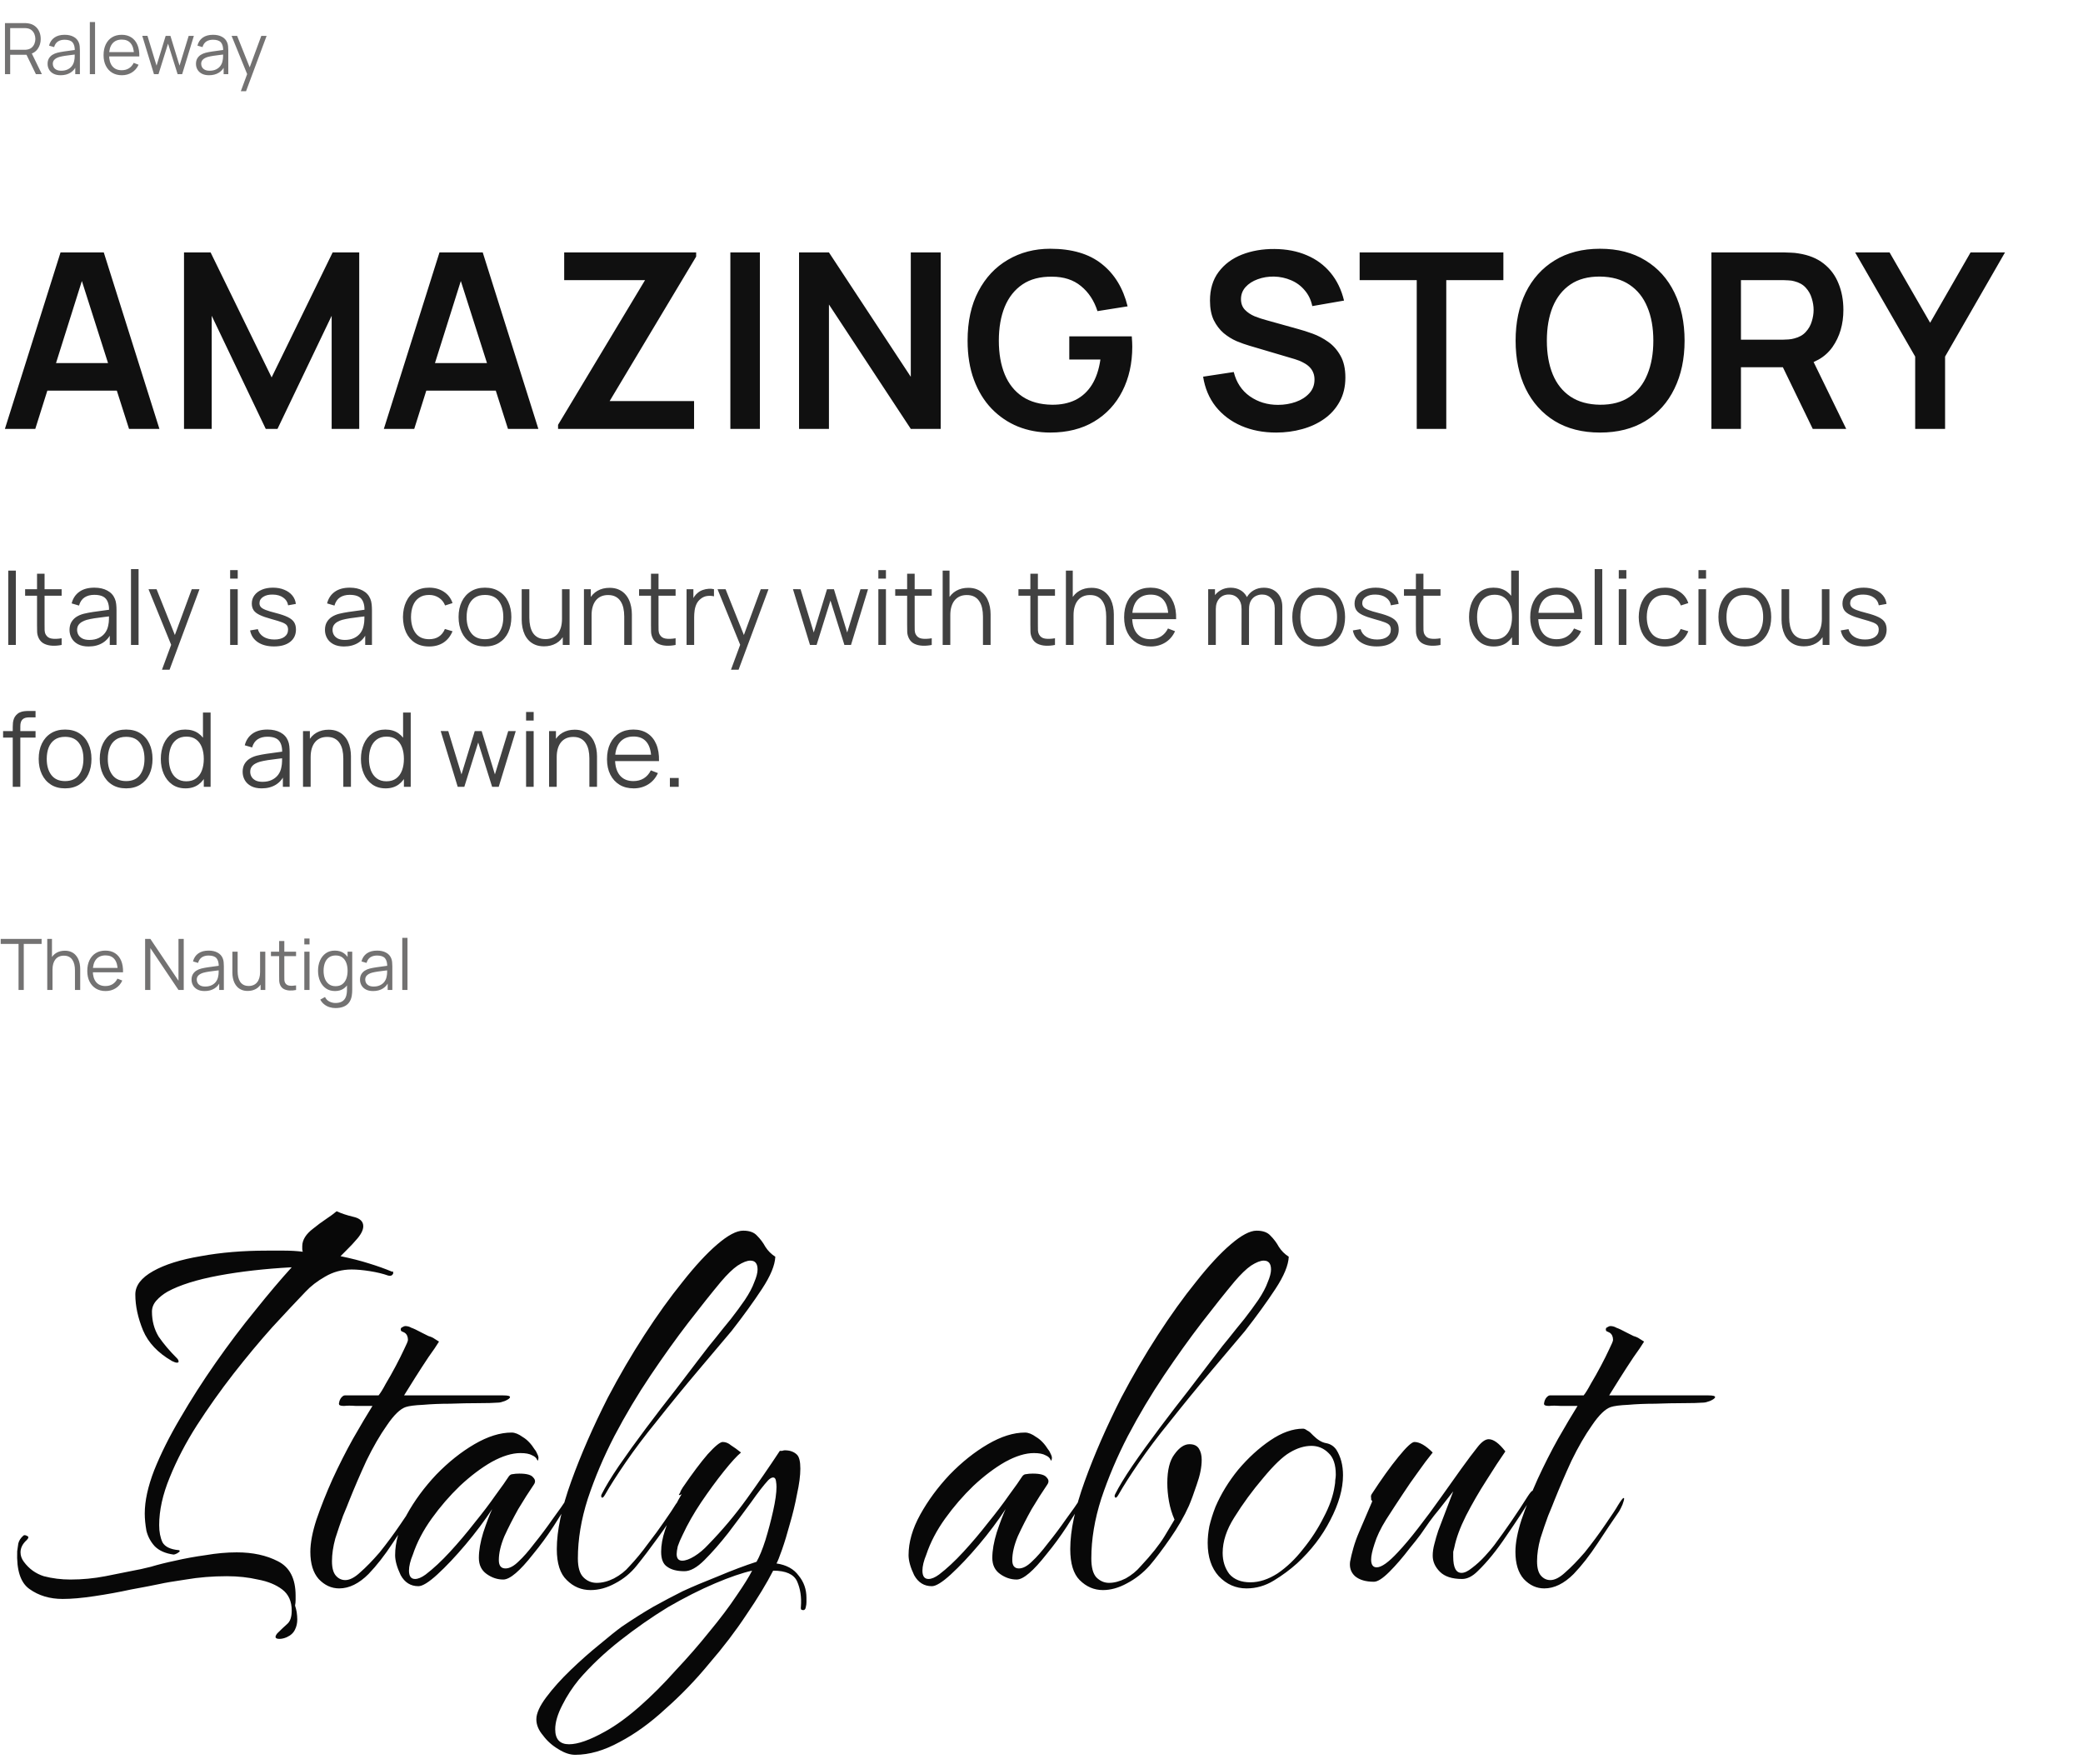
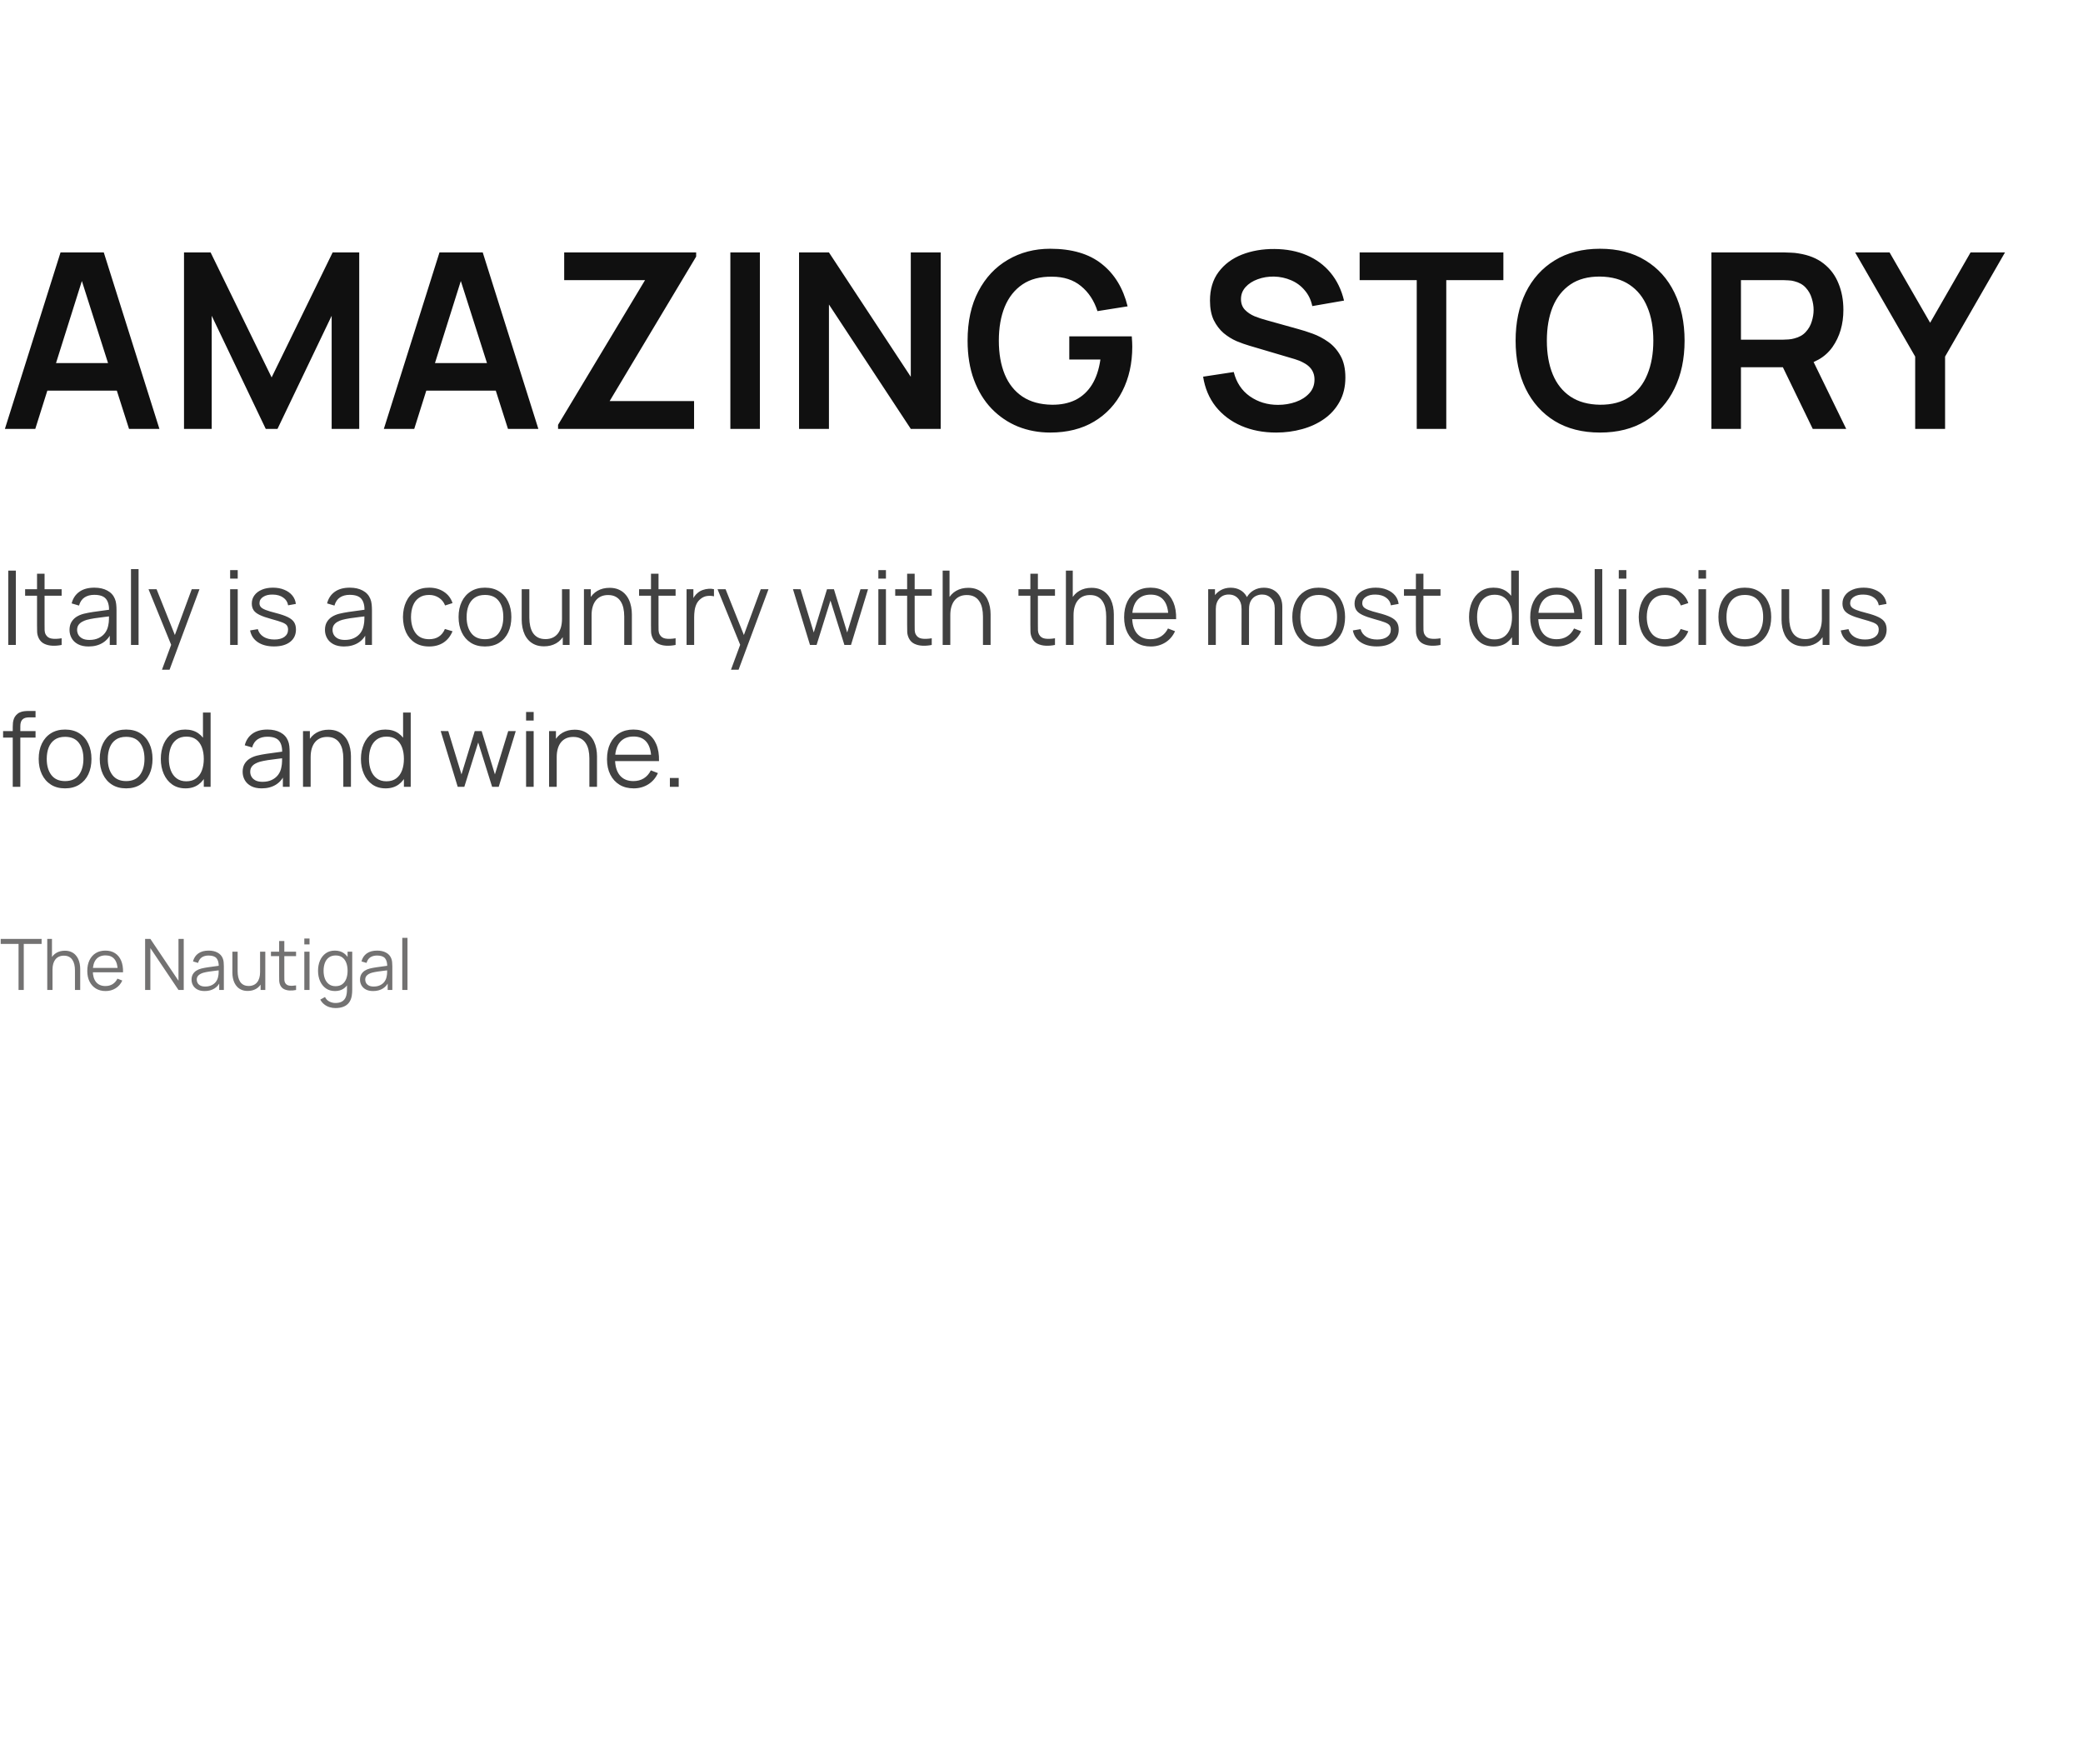
<svg xmlns="http://www.w3.org/2000/svg" width="646" height="547" viewBox="0 0 646 547" fill="none">
-   <path d="M53.836 482.088C51.313 481.744 49.364 480.884 47.988 479.508C46.727 478.132 45.867 476.527 45.408 474.692C45.064 472.743 44.892 470.965 44.892 469.36C44.892 465.461 45.867 460.989 47.816 455.944C49.88 450.784 52.575 445.395 55.9 439.776C59.225 434.043 62.895 428.309 66.908 422.576C70.921 416.843 74.992 411.453 79.12 406.408C83.248 401.248 87.032 396.776 90.472 392.992C82.101 393.451 74.533 394.311 67.768 395.572C61.003 396.833 55.728 398.496 51.944 400.56C50.568 401.363 49.421 402.28 48.504 403.312C47.587 404.344 47.128 405.491 47.128 406.752C47.128 409.619 47.816 412.199 49.192 414.492C50.683 416.671 52.575 418.907 54.868 421.2C55.212 421.544 55.384 421.888 55.384 422.232C55.384 422.461 55.212 422.576 54.868 422.576C54.524 422.576 54.008 422.404 53.32 422.06C48.963 419.537 45.981 416.384 44.376 412.6C42.771 408.701 41.968 404.975 41.968 401.42C41.968 398.668 43.803 396.26 47.472 394.196C51.141 392.132 56.072 390.584 62.264 389.552C68.456 388.405 75.279 387.832 82.732 387.832C84.567 387.832 86.401 387.832 88.236 387.832C90.185 387.832 92.077 387.947 93.912 388.176C93.797 387.947 93.74 387.66 93.74 387.316C93.74 386.972 93.74 386.685 93.74 386.456C93.74 384.507 94.887 382.672 97.18 380.952C98.441 379.92 99.76 378.945 101.136 378.028C102.512 377.111 103.601 376.308 104.404 375.62C105.895 376.308 107.615 376.881 109.564 377.34C111.628 377.799 112.66 378.773 112.66 380.264C112.66 381.525 111.857 383.016 110.252 384.736C109.793 385.309 108.876 386.284 107.5 387.66C106.239 388.921 105.608 389.552 105.608 389.552C108.933 390.24 111.857 390.985 114.38 391.788C117.017 392.591 119.425 393.451 121.604 394.368C121.833 394.139 121.948 394.311 121.948 394.884C121.948 394.999 121.833 395.171 121.604 395.4C121.375 395.629 120.973 395.687 120.4 395.572C118.795 394.999 116.903 394.54 114.724 394.196C112.545 393.852 110.653 393.68 109.048 393.68C106.067 393.68 103.315 394.425 100.792 395.916C98.384 397.292 96.377 398.84 94.772 400.56C91.905 403.541 88.465 407.211 84.452 411.568C80.553 415.925 76.54 420.741 72.412 426.016C68.399 431.176 64.615 436.508 61.06 442.012C57.62 447.401 54.811 452.791 52.632 458.18C50.453 463.455 49.364 468.385 49.364 472.972C49.364 475.036 49.708 476.813 50.396 478.304C51.199 479.68 52.861 480.483 55.384 480.712C55.613 480.712 55.728 480.827 55.728 481.056C55.728 481.171 55.441 481.4 54.868 481.744C54.409 481.973 54.065 482.088 53.836 482.088ZM86.688 508.232C85.312 508.232 85.083 507.659 86 506.512C87.147 505.365 88.179 504.391 89.096 503.588C90.013 502.785 90.472 501.409 90.472 499.46C90.472 496.593 89.497 494.415 87.548 492.924C85.599 491.433 83.076 490.401 79.98 489.828C76.999 489.14 73.788 488.796 70.348 488.796C65.876 488.796 61.633 489.14 57.62 489.828C53.721 490.401 51.027 490.86 49.536 491.204C47.357 491.663 44.376 492.236 40.592 492.924C36.923 493.727 33.139 494.415 29.24 494.988C25.456 495.561 22.188 495.848 19.436 495.848C15.423 495.848 11.983 494.816 9.116 492.752C6.364 490.803 5.103 486.904 5.332 481.056C5.447 480.253 5.561 479.451 5.676 478.648C5.905 477.731 6.421 476.928 7.224 476.24C7.339 476.125 7.453 476.068 7.568 476.068C7.912 476.068 8.256 476.183 8.6 476.412C8.944 476.641 8.829 477.043 8.256 477.616C6.995 478.763 6.364 480.024 6.364 481.4C6.364 482.432 6.708 483.407 7.396 484.324C9.001 486.503 11.065 487.993 13.588 488.796C16.225 489.484 18.977 489.828 21.844 489.828C25.513 489.828 29.125 489.484 32.68 488.796C36.235 488.108 39.101 487.535 41.28 487.076C42.656 486.847 44.491 486.445 46.784 485.872C49.077 485.184 51.6 484.553 54.352 483.98C57.333 483.292 60.487 482.719 63.812 482.26C67.137 481.687 70.348 481.4 73.444 481.4C78.375 481.4 82.617 482.317 86.172 484.152C89.841 485.987 91.676 489.541 91.676 494.816C91.676 495.275 91.676 495.733 91.676 496.192C91.676 496.765 91.619 497.339 91.504 497.912C91.733 498.6 91.905 499.288 92.02 499.976C92.135 500.779 92.192 501.524 92.192 502.212C92.192 503.359 91.963 504.391 91.504 505.308C91.045 506.34 90.185 507.143 88.924 507.716C88.121 508.06 87.376 508.232 86.688 508.232ZM105.191 492.58C102.783 492.58 100.662 491.605 98.827 489.656C97.107 487.707 96.247 484.897 96.247 481.228C96.247 478.476 96.878 475.151 98.139 471.252C99.515 467.239 101.178 463.053 103.127 458.696C105.191 454.224 107.313 450.039 109.491 446.14C111.785 442.127 113.791 438.744 115.511 435.992C113.562 435.992 111.842 435.992 110.351 435.992C108.861 435.877 107.657 435.877 106.739 435.992C105.937 435.992 105.421 435.877 105.191 435.648C105.077 435.304 105.077 435.075 105.191 434.96C105.191 434.616 105.363 434.157 105.707 433.584C106.166 433.011 106.567 432.724 106.911 432.724H117.403C117.977 432.036 118.722 430.832 119.639 429.112C120.671 427.392 121.703 425.557 122.735 423.608C123.767 421.659 124.627 419.939 125.315 418.448C126.118 416.843 126.519 415.868 126.519 415.524C126.519 414.492 126.175 413.747 125.487 413.288C125.029 413.059 124.799 412.944 124.799 412.944C124.685 412.944 124.627 412.944 124.627 412.944C124.627 412.829 124.57 412.772 124.455 412.772C124.341 412.657 124.283 412.485 124.283 412.256C124.283 411.912 124.455 411.683 124.799 411.568C125.143 411.339 125.43 411.224 125.659 411.224C126.347 411.224 126.978 411.396 127.551 411.74C128.239 411.969 129.329 412.485 130.819 413.288C131.507 413.632 132.195 413.976 132.883 414.32C133.686 414.549 134.317 414.836 134.775 415.18L136.151 416.04C135.463 417.187 134.374 418.792 132.883 420.856C131.507 422.92 130.131 425.041 128.755 427.22C127.379 429.399 126.233 431.233 125.315 432.724H156.103C157.479 432.724 158.167 432.896 158.167 433.24C158.167 433.584 157.651 433.985 156.619 434.444C155.702 434.788 155.014 434.96 154.555 434.96C153.065 435.075 150.943 435.132 148.191 435.132C145.554 435.132 142.687 435.189 139.591 435.304C136.61 435.304 133.801 435.419 131.163 435.648C128.641 435.763 126.863 435.992 125.831 436.336C124.111 436.909 122.162 438.801 119.983 442.012C117.805 445.108 115.683 448.777 113.619 453.02C111.67 457.263 109.893 461.391 108.287 465.404C107.943 466.321 107.313 467.869 106.395 470.048C105.593 472.227 104.79 474.577 103.987 477.1C103.299 479.623 102.955 481.973 102.955 484.152C102.955 486.216 103.357 487.707 104.159 488.624C104.962 489.541 105.937 490 107.083 490C108.459 490 110.007 489.197 111.727 487.592C113.562 485.987 115.569 483.923 117.747 481.4C120.041 478.533 122.162 475.667 124.111 472.8C126.175 469.819 127.494 467.812 128.067 466.78C128.985 465.289 129.558 464.544 129.787 464.544C129.902 464.544 129.959 464.601 129.959 464.716C129.959 465.06 129.787 465.691 129.443 466.608C129.099 467.411 128.755 468.099 128.411 468.672C126.347 471.653 124.111 474.979 121.703 478.648C119.295 482.317 116.83 485.471 114.307 488.108C111.326 491.089 108.287 492.58 105.191 492.58ZM129.762 491.892C127.354 491.892 125.519 490.745 124.258 488.452C123.111 486.044 122.538 483.98 122.538 482.26C122.538 478.247 123.742 474.061 126.15 469.704C128.558 465.347 131.597 461.219 135.266 457.32C139.05 453.421 143.006 450.268 147.134 447.86C151.262 445.452 155.103 444.248 158.658 444.248C159.69 444.248 160.837 444.707 162.098 445.624C163.474 446.427 164.735 447.745 165.882 449.58C166.111 449.809 166.398 450.325 166.742 451.128C167.086 451.816 167.086 452.447 166.742 453.02L166.57 452.676C166.341 452.103 165.825 451.644 165.022 451.3C164.219 450.841 163.015 450.612 161.41 450.612C158.773 450.612 155.791 451.529 152.466 453.364C149.255 455.199 145.987 457.664 142.662 460.76C139.451 463.856 136.527 467.239 133.89 470.908C131.253 474.577 129.303 478.304 128.042 482.088C127.239 484.037 126.838 485.7 126.838 487.076C126.838 488.796 127.469 489.656 128.73 489.656C129.647 489.656 130.737 489.197 131.998 488.28C134.406 486.445 136.929 484.095 139.566 481.228C142.203 478.361 144.726 475.38 147.134 472.284C149.657 469.188 151.835 466.321 153.67 463.684C155.619 461.047 156.995 459.097 157.798 457.836C158.142 457.377 158.543 457.148 159.002 457.148C159.575 457.033 160.263 456.976 161.066 456.976C163.359 456.976 164.793 457.377 165.366 458.18C166.054 458.868 166.111 459.613 165.538 460.416C164.047 462.595 162.442 465.117 160.722 467.984C159.117 470.851 157.683 473.66 156.422 476.412C155.275 479.164 154.702 481.629 154.702 483.808C154.702 485.528 155.39 486.388 156.766 486.388C158.027 486.388 159.403 485.643 160.894 484.152C162.27 482.891 163.875 481.056 165.71 478.648C167.659 476.24 169.551 473.717 171.386 471.08C173.335 468.443 174.941 466.149 176.202 464.2C176.661 463.627 177.005 463.397 177.234 463.512C177.578 463.512 177.578 463.856 177.234 464.544C175.399 467.411 173.507 470.392 171.558 473.488C169.609 476.469 167.545 479.279 165.366 481.916C161.238 487.191 158.142 489.828 156.078 489.828C154.243 489.828 152.523 489.255 150.918 488.108C149.313 486.961 148.51 485.299 148.51 483.12C148.51 480.827 148.969 478.189 149.886 475.208C150.918 472.112 151.835 469.704 152.638 467.984C150.23 471.653 147.478 475.323 144.382 478.992C141.286 482.661 138.362 485.757 135.61 488.28C132.973 490.688 131.023 491.892 129.762 491.892ZM183.173 493.096C180.307 493.096 177.841 492.064 175.777 490C173.713 488.051 172.681 484.84 172.681 480.368C172.681 474.635 174.172 467.64 177.153 459.384C180.135 451.128 183.919 442.471 188.505 433.412C192.06 426.647 195.844 420.168 199.857 413.976C203.871 407.784 207.827 402.28 211.725 397.464C215.624 392.533 219.179 388.692 222.389 385.94C225.715 383.073 228.409 381.64 230.473 381.64C232.423 381.64 233.856 382.156 234.773 383.188C235.805 384.22 236.665 385.367 237.353 386.628C238.156 387.889 239.188 388.921 240.449 389.724C240.335 392.361 238.959 395.687 236.321 399.7C233.684 403.713 230.531 408.071 226.861 412.772C224.453 415.639 221.013 419.709 216.541 424.984C212.184 430.144 207.827 435.476 203.469 440.98C199.915 445.337 196.761 449.523 194.009 453.536C191.257 457.549 189.136 460.875 187.645 463.512C187.187 464.315 186.843 464.601 186.613 464.372C186.384 464.143 186.384 463.799 186.613 463.34C187.76 461.047 189.537 458.123 191.945 454.568C194.468 450.899 197.277 447 200.373 442.872C203.469 438.744 206.508 434.788 209.489 431.004C212.471 427.105 215.051 423.723 217.229 420.856C219.408 417.989 220.899 416.097 221.701 415.18C223.421 413.001 225.084 410.937 226.689 408.988C228.295 406.924 229.728 404.975 230.989 403.14C232.365 401.076 233.34 399.241 233.913 397.636C234.601 396.031 234.945 394.712 234.945 393.68C234.945 391.845 234.2 390.928 232.709 390.928C231.677 390.928 230.359 391.444 228.753 392.476C227.263 393.508 225.543 395.171 223.593 397.464C220.727 400.904 217.344 405.147 213.445 410.192C209.661 415.123 205.763 420.569 201.749 426.532C197.736 432.495 194.009 438.744 190.569 445.28C187.244 451.701 184.492 458.18 182.313 464.716C180.249 471.137 179.217 477.329 179.217 483.292C179.217 486.044 179.791 487.993 180.937 489.14C182.084 490.287 183.46 490.86 185.065 490.86C186.785 490.86 188.563 490.401 190.397 489.484C192.347 488.452 193.952 487.191 195.213 485.7C197.163 483.636 199.055 481.343 200.889 478.82C202.839 476.297 204.559 473.947 206.049 471.768C207.655 469.475 208.801 467.755 209.489 466.608C209.833 466.035 210.177 465.748 210.521 465.748C211.095 465.748 211.095 466.207 210.521 467.124C208.687 470.22 206.508 473.488 203.985 476.928C201.577 480.253 199.399 483.12 197.449 485.528C195.615 487.821 193.379 489.656 190.741 491.032C188.219 492.408 185.696 493.096 183.173 493.096ZM178.379 544.18C176.773 544.18 175.053 543.607 173.219 542.46C171.269 541.313 169.664 539.88 168.403 538.16C167.027 536.555 166.339 534.892 166.339 533.172C166.339 531.337 167.371 529.044 169.435 526.292C171.499 523.54 174.021 520.731 177.003 517.864C179.984 514.997 182.965 512.36 185.947 509.952C188.813 507.544 191.107 505.709 192.827 504.448C196.381 502.04 199.649 499.976 202.631 498.256C205.727 496.536 208.765 494.931 211.747 493.44C214.728 492.064 218.397 490.516 222.755 488.796C227.112 486.961 231.068 485.471 234.623 484.324C235.54 482.719 236.457 480.483 237.375 477.616C238.292 474.635 239.095 471.596 239.783 468.5C240.471 465.404 240.815 462.939 240.815 461.104C240.815 460.531 240.757 459.9 240.643 459.212C240.528 458.524 240.241 458.18 239.783 458.18C239.324 458.18 238.808 458.467 238.235 459.04C236.859 460.531 235.081 462.824 232.903 465.92C230.724 468.901 228.373 472.055 225.851 475.38C223.328 478.591 220.863 481.4 218.455 483.808C216.161 486.101 214.097 487.248 212.263 487.248C209.969 487.248 208.192 486.789 206.931 485.872C205.669 485.069 205.039 483.521 205.039 481.228C205.039 479.164 205.44 476.928 206.243 474.52C207.045 472.112 207.963 469.876 208.995 467.812C210.027 465.748 210.829 464.257 211.403 463.34C210.829 463.684 210.543 463.741 210.543 463.512C210.657 463.283 210.772 463.111 210.887 462.996C211.001 462.537 211.288 461.964 211.747 461.276C214.728 456.919 217.308 453.479 219.487 450.956C221.78 448.433 223.328 447.172 224.131 447.172C225.048 447.172 225.908 447.516 226.711 448.204C227.628 448.777 228.66 449.523 229.807 450.44C228.545 451.472 226.768 453.421 224.475 456.288C222.181 459.155 219.831 462.365 217.423 465.92C215.129 469.36 213.237 472.685 211.747 475.896C211.059 477.272 210.543 478.476 210.199 479.508C209.969 480.54 209.855 481.343 209.855 481.916C209.855 483.292 210.428 483.98 211.575 483.98C212.607 483.98 213.868 483.521 215.359 482.604C216.849 481.687 218.283 480.483 219.659 478.992C224.016 474.52 227.972 469.819 231.527 464.888C235.081 459.957 238.521 454.969 241.847 449.924C242.076 449.924 242.305 449.924 242.535 449.924C242.879 449.809 243.165 449.752 243.395 449.752C245 449.752 246.261 450.211 247.179 451.128C247.867 451.816 248.211 453.249 248.211 455.428C248.211 457.607 247.867 460.244 247.179 463.34C246.605 466.436 245.86 469.532 244.943 472.628C244.14 475.609 243.337 478.247 242.535 480.54C241.732 482.833 241.159 484.267 240.815 484.84C243.911 485.299 246.204 486.56 247.695 488.624C249.3 490.573 250.103 492.867 250.103 495.504C250.103 495.963 250.103 496.421 250.103 496.88C250.103 497.339 250.045 497.797 249.931 498.256C249.816 499.059 249.472 499.403 248.899 499.288C248.44 499.288 248.268 498.944 248.383 498.256C248.612 495.275 248.211 492.637 247.179 490.344C246.147 488.165 243.681 487.076 239.783 487.076C237.719 491.089 234.967 495.619 231.527 500.664C228.201 505.709 224.36 510.755 220.003 515.8C215.76 520.96 211.231 525.661 206.415 529.904C201.713 534.261 196.955 537.701 192.139 540.224C187.323 542.861 182.736 544.18 178.379 544.18ZM176.487 540.912C179.239 540.912 182.965 539.593 187.667 536.956C190.992 535.121 194.547 532.541 198.331 529.216C202.115 525.891 205.841 522.164 209.511 518.036C213.295 514.023 216.792 510.009 220.003 505.996C223.328 501.983 226.137 498.256 228.431 494.816C230.724 491.491 232.329 488.911 233.247 487.076C230.151 487.764 226.309 489.083 221.723 491.032C217.136 492.981 212.263 495.447 207.103 498.428C202.057 501.524 197.127 504.964 192.311 508.748C187.495 512.532 183.252 516.545 179.583 520.788C177.519 523.311 175.799 525.948 174.423 528.7C172.932 531.567 172.187 534.089 172.187 536.268C172.187 539.364 173.62 540.912 176.487 540.912ZM288.996 491.892C286.588 491.892 284.754 490.745 283.492 488.452C282.346 486.044 281.772 483.98 281.772 482.26C281.772 478.247 282.976 474.061 285.384 469.704C287.792 465.347 290.831 461.219 294.5 457.32C298.284 453.421 302.24 450.268 306.368 447.86C310.496 445.452 314.338 444.248 317.892 444.248C318.924 444.248 320.071 444.707 321.332 445.624C322.708 446.427 323.97 447.745 325.116 449.58C325.346 449.809 325.632 450.325 325.976 451.128C326.32 451.816 326.32 452.447 325.976 453.02L325.804 452.676C325.575 452.103 325.059 451.644 324.256 451.3C323.454 450.841 322.25 450.612 320.644 450.612C318.007 450.612 315.026 451.529 311.7 453.364C308.49 455.199 305.222 457.664 301.896 460.76C298.686 463.856 295.762 467.239 293.124 470.908C290.487 474.577 288.538 478.304 287.276 482.088C286.474 484.037 286.072 485.7 286.072 487.076C286.072 488.796 286.703 489.656 287.964 489.656C288.882 489.656 289.971 489.197 291.232 488.28C293.64 486.445 296.163 484.095 298.8 481.228C301.438 478.361 303.96 475.38 306.368 472.284C308.891 469.188 311.07 466.321 312.904 463.684C314.854 461.047 316.23 459.097 317.032 457.836C317.376 457.377 317.778 457.148 318.236 457.148C318.81 457.033 319.498 456.976 320.3 456.976C322.594 456.976 324.027 457.377 324.6 458.18C325.288 458.868 325.346 459.613 324.772 460.416C323.282 462.595 321.676 465.117 319.956 467.984C318.351 470.851 316.918 473.66 315.656 476.412C314.51 479.164 313.936 481.629 313.936 483.808C313.936 485.528 314.624 486.388 316 486.388C317.262 486.388 318.638 485.643 320.128 484.152C321.504 482.891 323.11 481.056 324.944 478.648C326.894 476.24 328.786 473.717 330.62 471.08C332.57 468.443 334.175 466.149 335.436 464.2C335.895 463.627 336.239 463.397 336.468 463.512C336.812 463.512 336.812 463.856 336.468 464.544C334.634 467.411 332.742 470.392 330.792 473.488C328.843 476.469 326.779 479.279 324.6 481.916C320.472 487.191 317.376 489.828 315.312 489.828C313.478 489.828 311.758 489.255 310.152 488.108C308.547 486.961 307.744 485.299 307.744 483.12C307.744 480.827 308.203 478.189 309.12 475.208C310.152 472.112 311.07 469.704 311.872 467.984C309.464 471.653 306.712 475.323 303.616 478.992C300.52 482.661 297.596 485.757 294.844 488.28C292.207 490.688 290.258 491.892 288.996 491.892ZM342.064 493.096C339.312 493.096 336.904 492.064 334.84 490C332.89 488.051 331.916 484.84 331.916 480.368C331.916 474.635 333.406 467.64 336.388 459.384C339.369 451.128 343.153 442.471 347.74 433.412C351.294 426.647 355.078 420.168 359.092 413.976C363.105 407.784 367.061 402.28 370.96 397.464C374.858 392.533 378.413 388.692 381.624 385.94C384.949 383.073 387.644 381.64 389.708 381.64C391.657 381.64 393.09 382.156 394.008 383.188C395.04 384.22 395.9 385.367 396.588 386.628C397.39 387.889 398.422 388.921 399.684 389.724C399.569 392.361 398.193 395.687 395.556 399.7C392.918 403.713 389.765 408.071 386.096 412.772C383.688 415.639 380.248 419.709 375.776 424.984C371.418 430.144 367.061 435.476 362.704 440.98C359.149 445.337 355.996 449.523 353.244 453.536C350.492 457.549 348.37 460.875 346.88 463.512C346.421 464.315 346.077 464.601 345.848 464.372C345.618 464.143 345.618 463.799 345.848 463.34C346.994 461.047 348.772 458.123 351.18 454.568C353.702 450.899 356.512 447 359.608 442.872C362.704 438.744 365.742 434.788 368.724 431.004C371.705 427.105 374.285 423.723 376.464 420.856C378.642 417.989 380.133 416.097 380.936 415.18C382.656 413.001 384.318 410.937 385.924 408.988C387.529 406.924 388.962 404.975 390.224 403.14C391.6 401.076 392.574 399.241 393.148 397.636C393.836 396.031 394.18 394.712 394.18 393.68C394.18 391.845 393.434 390.928 391.944 390.928C390.912 390.928 389.593 391.444 387.988 392.476C386.497 393.508 384.777 395.171 382.828 397.464C379.961 400.904 376.578 405.147 372.68 410.192C368.896 415.123 364.997 420.569 360.984 426.532C356.97 432.495 353.244 438.744 349.804 445.28C346.478 451.701 343.726 458.18 341.548 464.716C339.484 471.137 338.452 477.329 338.452 483.292C338.452 486.044 338.968 487.993 340 489.14C341.146 490.287 342.465 490.86 343.956 490.86C345.561 490.86 347.281 490.401 349.116 489.484C350.95 488.452 352.498 487.191 353.76 485.7C357.085 482.145 359.55 479.049 361.156 476.412C362.761 473.775 363.793 472.055 364.252 471.252C363.449 469.417 362.876 467.525 362.532 465.576C362.188 463.627 362.016 461.735 362.016 459.9C362.016 455.887 362.761 452.905 364.252 450.956C365.742 448.892 367.29 447.86 368.896 447.86C370.272 447.86 371.246 448.319 371.82 449.236C372.393 450.153 372.68 451.3 372.68 452.676C372.68 454.969 372.164 457.549 371.132 460.416C370.214 463.168 369.412 465.347 368.724 466.952C367.233 470.277 365.284 473.66 362.876 477.1C360.582 480.425 358.461 483.235 356.512 485.528C354.448 487.821 352.097 489.656 349.46 491.032C346.937 492.408 344.472 493.096 342.064 493.096ZM386.579 492.58C383.254 492.58 380.387 491.319 377.979 488.796C375.686 486.273 374.539 482.833 374.539 478.476C374.539 476.871 374.711 475.151 375.055 473.316C375.514 471.367 376.145 469.36 376.947 467.296C378.667 463.283 381.018 459.441 383.999 455.772C387.095 452.103 390.421 449.064 393.975 446.656C397.53 444.248 400.913 443.044 404.123 443.044C404.467 443.044 404.869 443.216 405.327 443.56C405.786 443.789 406.13 444.019 406.359 444.248L407.219 445.108C408.595 446.484 409.914 447.287 411.175 447.516C412.551 447.745 413.641 448.433 414.443 449.58C415.819 451.759 416.507 454.396 416.507 457.492C416.507 461.735 415.189 466.379 412.551 471.424C410.029 476.355 406.589 480.827 402.231 484.84C400.053 486.789 397.645 488.567 395.007 490.172C392.37 491.777 389.561 492.58 386.579 492.58ZM387.783 490.688C390.535 490.688 393.345 489.771 396.211 487.936C399.078 485.987 401.715 483.464 404.123 480.368C406.646 477.272 408.767 474.004 410.487 470.564C412.322 467.124 413.469 463.856 413.927 460.76C414.042 460.187 414.099 459.613 414.099 459.04C414.214 458.352 414.271 457.779 414.271 457.32C414.271 454.224 413.526 451.988 412.035 450.612C410.545 449.121 408.767 448.376 406.703 448.376C404.525 448.376 402.289 449.064 399.995 450.44C397.817 451.701 395.065 454.339 391.739 458.352C388.414 462.251 385.433 466.321 382.795 470.564C380.387 474.348 379.183 478.017 379.183 481.572C379.183 484.095 379.871 486.273 381.247 488.108C382.738 489.828 384.917 490.688 387.783 490.688ZM426.091 490.516C423.568 490.516 421.619 489.943 420.243 488.796C418.982 487.649 418.466 486.159 418.695 484.324C418.924 483.063 419.268 481.629 419.727 480.024C420.186 478.419 420.759 476.813 421.447 475.208L425.575 465.576C425.46 465.347 425.346 465.175 425.231 465.06C425.231 464.831 425.231 464.659 425.231 464.544C425.116 464.085 425.174 463.684 425.403 463.34C428.384 458.753 431.136 454.912 433.659 451.816C436.182 448.72 437.844 447.172 438.647 447.172C440.252 447.172 442.144 448.261 444.323 450.44C442.832 452.275 441.284 454.339 439.679 456.632C438.074 458.811 436.526 461.047 435.035 463.34C433.43 465.748 431.71 468.385 429.875 471.252C428.155 474.004 426.951 476.527 426.263 478.82C425.575 480.884 425.231 482.489 425.231 483.636C425.231 485.241 425.804 486.044 426.951 486.044C428.442 486.044 430.62 484.496 433.487 481.4C435.436 479.336 437.558 476.813 439.851 473.832C442.259 470.736 444.552 467.64 446.731 464.544C449.024 461.333 451.146 458.352 453.095 455.6C455.159 452.733 456.879 450.44 458.255 448.72C459.516 447.115 460.663 446.312 461.695 446.312C463.186 446.312 464.906 447.573 466.855 450.096C465.25 452.389 463.3 455.371 461.007 459.04C458.714 462.595 456.592 466.264 454.643 470.048C452.808 473.717 451.604 476.985 451.031 479.852C450.916 480.311 450.802 480.769 450.687 481.228C450.687 481.687 450.687 482.203 450.687 482.776C450.687 486.101 451.547 487.764 453.267 487.764C454.184 487.764 455.274 487.248 456.535 486.216C457.911 485.184 459.23 483.98 460.491 482.604C461.752 481.228 462.727 480.081 463.415 479.164C467.084 474.233 470.582 469.131 473.907 463.856C474.595 462.824 475.054 462.308 475.283 462.308C475.512 462.308 475.57 462.537 475.455 462.996C475.455 463.34 475.398 463.627 475.283 463.856C472.99 467.64 470.295 471.768 467.199 476.24C464.218 480.712 461.236 484.381 458.255 487.248C456.65 488.853 455.044 489.656 453.439 489.656C450.343 489.656 448.05 488.911 446.559 487.42C445.068 485.929 444.323 484.267 444.323 482.432C444.323 481.285 444.495 480.081 444.839 478.82C445.183 477.444 445.584 476.068 446.043 474.692L450.687 462.48C448.967 464.659 447.534 466.493 446.387 467.984C445.24 469.36 444.208 470.679 443.291 471.94C442.488 473.087 441.571 474.405 440.539 475.896C439.507 477.272 438.418 478.648 437.271 480.024C435.092 482.891 432.971 485.356 430.907 487.42C428.843 489.484 427.238 490.516 426.091 490.516ZM478.922 492.58C476.514 492.58 474.393 491.605 472.558 489.656C470.838 487.707 469.978 484.897 469.978 481.228C469.978 478.476 470.609 475.151 471.87 471.252C473.246 467.239 474.909 463.053 476.858 458.696C478.922 454.224 481.043 450.039 483.222 446.14C485.515 442.127 487.522 438.744 489.242 435.992C487.293 435.992 485.573 435.992 484.082 435.992C482.591 435.877 481.387 435.877 480.47 435.992C479.667 435.992 479.151 435.877 478.922 435.648C478.807 435.304 478.807 435.075 478.922 434.96C478.922 434.616 479.094 434.157 479.438 433.584C479.897 433.011 480.298 432.724 480.642 432.724H491.134C491.707 432.036 492.453 430.832 493.37 429.112C494.402 427.392 495.434 425.557 496.466 423.608C497.498 421.659 498.358 419.939 499.046 418.448C499.849 416.843 500.25 415.868 500.25 415.524C500.25 414.492 499.906 413.747 499.218 413.288C498.759 413.059 498.53 412.944 498.53 412.944C498.415 412.944 498.358 412.944 498.358 412.944C498.358 412.829 498.301 412.772 498.186 412.772C498.071 412.657 498.014 412.485 498.014 412.256C498.014 411.912 498.186 411.683 498.53 411.568C498.874 411.339 499.161 411.224 499.39 411.224C500.078 411.224 500.709 411.396 501.282 411.74C501.97 411.969 503.059 412.485 504.55 413.288C505.238 413.632 505.926 413.976 506.614 414.32C507.417 414.549 508.047 414.836 508.506 415.18L509.882 416.04C509.194 417.187 508.105 418.792 506.614 420.856C505.238 422.92 503.862 425.041 502.486 427.22C501.11 429.399 499.963 431.233 499.046 432.724H529.834C531.21 432.724 531.898 432.896 531.898 433.24C531.898 433.584 531.382 433.985 530.35 434.444C529.433 434.788 528.745 434.96 528.286 434.96C526.795 435.075 524.674 435.132 521.922 435.132C519.285 435.132 516.418 435.189 513.322 435.304C510.341 435.304 507.531 435.419 504.894 435.648C502.371 435.763 500.594 435.992 499.562 436.336C497.842 436.909 495.893 438.801 493.714 442.012C491.535 445.108 489.414 448.777 487.35 453.02C485.401 457.263 483.623 461.391 482.018 465.404C481.674 466.321 481.043 467.869 480.126 470.048C479.323 472.227 478.521 474.577 477.718 477.1C477.03 479.623 476.686 481.973 476.686 484.152C476.686 486.216 477.087 487.707 477.89 488.624C478.693 489.541 479.667 490 480.814 490C482.19 490 483.738 489.197 485.458 487.592C487.293 485.987 489.299 483.923 491.478 481.4C493.771 478.533 495.893 475.667 497.842 472.8C499.906 469.819 501.225 467.812 501.798 466.78C502.715 465.289 503.289 464.544 503.518 464.544C503.633 464.544 503.69 464.601 503.69 464.716C503.69 465.06 503.518 465.691 503.174 466.608C502.83 467.411 502.486 468.099 502.142 468.672C500.078 471.653 497.842 474.979 495.434 478.648C493.026 482.317 490.561 485.471 488.038 488.108C485.057 491.089 482.018 492.58 478.922 492.58Z" fill="#080808" />
  <path d="M1.52 133L18.772 78.28H32.186L49.438 133H40.014L24.358 83.904H26.41L10.944 133H1.52ZM11.134 121.144V112.594H39.862V121.144H11.134ZM57.068 133V78.28H65.314L84.238 117.04L103.162 78.28H111.408V133H102.858V97.926L86.062 133H82.414L65.656 97.926V133H57.068ZM119.044 133L136.296 78.28H149.71L166.962 133H157.538L141.882 83.904H143.934L128.468 133H119.044ZM128.658 121.144V112.594H157.386V121.144H128.658ZM173.072 133V131.746L200.052 86.868H174.972V78.28H215.898V79.572L189.07 124.374H215.252V133H173.072ZM226.507 133V78.28H235.665V133H226.507ZM247.808 133V78.28H257.08L282.464 116.85V78.28H291.736V133H282.464L257.08 94.43V133H247.808ZM325.69 134.14C322.144 134.14 318.812 133.519 315.696 132.278C312.606 131.011 309.882 129.162 307.526 126.73C305.196 124.298 303.372 121.321 302.054 117.8C300.737 114.253 300.078 110.2 300.078 105.64C300.078 99.661 301.193 94.557 303.422 90.326C305.652 86.07 308.704 82.815 312.58 80.56C316.456 78.28 320.826 77.14 325.69 77.14C332.429 77.14 337.762 78.711 341.688 81.852C345.64 84.968 348.313 89.351 349.706 95L340.358 96.482C339.32 93.239 337.622 90.655 335.266 88.73C332.91 86.779 329.908 85.804 326.26 85.804C322.587 85.753 319.534 86.551 317.102 88.198C314.67 89.845 312.834 92.163 311.592 95.152C310.376 98.141 309.768 101.637 309.768 105.64C309.768 109.643 310.376 113.126 311.592 116.09C312.808 119.029 314.632 121.321 317.064 122.968C319.522 124.615 322.587 125.463 326.26 125.514C329.022 125.539 331.441 125.045 333.518 124.032C335.596 122.993 337.293 121.435 338.61 119.358C339.928 117.255 340.814 114.633 341.27 111.492H331.618V104.31H350.998C351.049 104.715 351.087 105.311 351.112 106.096C351.138 106.881 351.15 107.35 351.15 107.502C351.15 112.67 350.124 117.268 348.072 121.296C346.046 125.299 343.132 128.44 339.332 130.72C335.532 133 330.985 134.14 325.69 134.14ZM395.771 134.14C391.769 134.14 388.159 133.443 384.941 132.05C381.749 130.657 379.115 128.668 377.037 126.084C374.985 123.475 373.681 120.384 373.123 116.812L382.623 115.368C383.434 118.611 385.093 121.119 387.601 122.892C390.135 124.665 393.048 125.552 396.341 125.552C398.292 125.552 400.129 125.248 401.851 124.64C403.574 124.032 404.967 123.145 406.031 121.98C407.121 120.815 407.665 119.383 407.665 117.686C407.665 116.926 407.539 116.229 407.285 115.596C407.032 114.937 406.652 114.355 406.145 113.848C405.664 113.341 405.031 112.885 404.245 112.48C403.485 112.049 402.599 111.682 401.585 111.378L387.449 107.198C386.233 106.843 384.916 106.375 383.497 105.792C382.104 105.184 380.774 104.361 379.507 103.322C378.266 102.258 377.24 100.915 376.429 99.294C375.644 97.647 375.251 95.621 375.251 93.214C375.251 89.693 376.138 86.741 377.911 84.36C379.71 81.953 382.117 80.155 385.131 78.964C388.171 77.773 391.541 77.191 395.239 77.216C398.989 77.241 402.333 77.887 405.271 79.154C408.21 80.395 410.667 82.207 412.643 84.588C414.619 86.969 416.013 89.845 416.823 93.214L406.981 94.924C406.576 92.999 405.791 91.365 404.625 90.022C403.485 88.654 402.079 87.615 400.407 86.906C398.761 86.197 397 85.817 395.125 85.766C393.301 85.741 391.604 86.019 390.033 86.602C388.488 87.159 387.234 87.97 386.271 89.034C385.334 90.098 384.865 91.339 384.865 92.758C384.865 94.101 385.271 95.203 386.081 96.064C386.892 96.9 387.893 97.571 389.083 98.078C390.299 98.559 391.528 98.965 392.769 99.294L402.573 102.03C403.916 102.385 405.423 102.866 407.095 103.474C408.767 104.082 410.376 104.931 411.921 106.02C413.467 107.109 414.733 108.541 415.721 110.314C416.735 112.087 417.241 114.342 417.241 117.078C417.241 119.915 416.646 122.411 415.455 124.564C414.29 126.692 412.707 128.465 410.705 129.884C408.704 131.303 406.411 132.367 403.827 133.076C401.269 133.785 398.583 134.14 395.771 134.14ZM439.374 133V86.868H421.666V78.28H466.24V86.868H448.532V133H439.374ZM496.218 134.14C490.746 134.14 486.06 132.949 482.158 130.568C478.257 128.161 475.255 124.817 473.152 120.536C471.075 116.255 470.036 111.289 470.036 105.64C470.036 99.991 471.075 95.025 473.152 90.744C475.255 86.463 478.257 83.131 482.158 80.75C486.06 78.343 490.746 77.14 496.218 77.14C501.69 77.14 506.377 78.343 510.278 80.75C514.205 83.131 517.207 86.463 519.284 90.744C521.387 95.025 522.438 99.991 522.438 105.64C522.438 111.289 521.387 116.255 519.284 120.536C517.207 124.817 514.205 128.161 510.278 130.568C506.377 132.949 501.69 134.14 496.218 134.14ZM496.218 125.514C499.892 125.539 502.944 124.729 505.376 123.082C507.834 121.435 509.67 119.117 510.886 116.128C512.128 113.139 512.748 109.643 512.748 105.64C512.748 101.637 512.128 98.167 510.886 95.228C509.67 92.264 507.834 89.959 505.376 88.312C502.944 86.665 499.892 85.817 496.218 85.766C492.545 85.741 489.492 86.551 487.06 88.198C484.628 89.845 482.792 92.163 481.55 95.152C480.334 98.141 479.726 101.637 479.726 105.64C479.726 109.643 480.334 113.126 481.55 116.09C482.766 119.029 484.59 121.321 487.022 122.968C489.48 124.615 492.545 125.463 496.218 125.514ZM530.762 133V78.28H553.372C553.904 78.28 554.588 78.305 555.424 78.356C556.26 78.381 557.033 78.457 557.742 78.584C560.909 79.065 563.518 80.117 565.57 81.738C567.647 83.359 569.18 85.411 570.168 87.894C571.181 90.351 571.688 93.087 571.688 96.102C571.688 100.561 570.561 104.399 568.306 107.616C566.051 110.808 562.593 112.784 557.932 113.544L554.018 113.886H539.92V133H530.762ZM562.188 133L551.396 110.732L560.706 108.68L572.562 133H562.188ZM539.92 105.336H552.992C553.499 105.336 554.069 105.311 554.702 105.26C555.335 105.209 555.918 105.108 556.45 104.956C557.97 104.576 559.161 103.905 560.022 102.942C560.909 101.979 561.529 100.89 561.884 99.674C562.264 98.458 562.454 97.267 562.454 96.102C562.454 94.937 562.264 93.746 561.884 92.53C561.529 91.289 560.909 90.187 560.022 89.224C559.161 88.261 557.97 87.59 556.45 87.21C555.918 87.058 555.335 86.969 554.702 86.944C554.069 86.893 553.499 86.868 552.992 86.868H539.92V105.336ZM593.955 133V110.58L575.335 78.28H586.013L598.591 100.092L611.131 78.28H621.809L603.227 110.58V133H593.955Z" fill="#101010" />
  <path d="M5.753 307V292.711H0.22V291.16H12.903V292.711H7.37V307H5.753ZM23.247 307V300.939C23.247 300.279 23.185 299.674 23.06 299.124C22.935 298.567 22.734 298.083 22.455 297.672C22.184 297.254 21.828 296.931 21.388 296.704C20.955 296.477 20.427 296.363 19.804 296.363C19.232 296.363 18.726 296.462 18.286 296.66C17.853 296.858 17.487 297.144 17.186 297.518C16.893 297.885 16.669 298.332 16.515 298.86C16.361 299.388 16.284 299.989 16.284 300.664L15.14 300.411C15.14 299.194 15.353 298.171 15.778 297.342C16.203 296.513 16.79 295.886 17.538 295.461C18.286 295.036 19.144 294.823 20.112 294.823C20.823 294.823 21.443 294.933 21.971 295.153C22.506 295.373 22.957 295.67 23.324 296.044C23.698 296.418 23.999 296.847 24.226 297.331C24.453 297.808 24.618 298.317 24.721 298.86C24.824 299.395 24.875 299.931 24.875 300.466V307H23.247ZM14.656 307V291.16H16.119V300.103H16.284V307H14.656ZM32.757 307.33C31.598 307.33 30.593 307.073 29.742 306.56C28.899 306.047 28.243 305.324 27.773 304.393C27.304 303.462 27.07 302.369 27.07 301.115C27.07 299.817 27.3 298.695 27.762 297.749C28.224 296.803 28.873 296.073 29.709 295.56C30.553 295.047 31.547 294.79 32.691 294.79C33.864 294.79 34.865 295.061 35.694 295.604C36.522 296.139 37.149 296.909 37.575 297.914C38 298.919 38.194 300.118 38.157 301.511H36.508V300.939C36.478 299.399 36.145 298.237 35.507 297.452C34.876 296.667 33.952 296.275 32.734 296.275C31.459 296.275 30.48 296.689 29.797 297.518C29.123 298.347 28.785 299.527 28.785 301.06C28.785 302.556 29.123 303.718 29.797 304.547C30.48 305.368 31.444 305.779 32.691 305.779C33.541 305.779 34.282 305.585 34.913 305.196C35.55 304.8 36.053 304.232 36.419 303.491L37.926 304.074C37.457 305.108 36.764 305.911 35.847 306.483C34.938 307.048 33.908 307.33 32.757 307.33ZM28.213 301.511V300.158H37.288V301.511H28.213ZM45.003 307V291.16H46.631L55.354 304.14V291.16H56.982V307H55.354L46.631 294.009V307H45.003ZM63.462 307.33C62.568 307.33 61.816 307.169 61.207 306.846C60.606 306.523 60.155 306.094 59.854 305.559C59.554 305.024 59.403 304.441 59.403 303.81C59.403 303.165 59.532 302.615 59.788 302.16C60.052 301.698 60.408 301.32 60.855 301.027C61.31 300.734 61.834 300.51 62.428 300.356C63.03 300.209 63.693 300.081 64.419 299.971C65.153 299.854 65.868 299.755 66.564 299.674C67.268 299.586 67.884 299.502 68.412 299.421L67.84 299.773C67.862 298.6 67.635 297.731 67.158 297.166C66.682 296.601 65.853 296.319 64.672 296.319C63.858 296.319 63.169 296.502 62.604 296.869C62.047 297.236 61.655 297.815 61.427 298.607L59.854 298.145C60.126 297.082 60.672 296.257 61.493 295.67C62.315 295.083 63.382 294.79 64.694 294.79C65.78 294.79 66.7 294.995 67.455 295.406C68.218 295.809 68.757 296.396 69.072 297.166C69.219 297.511 69.314 297.896 69.358 298.321C69.402 298.746 69.424 299.179 69.424 299.619V307H67.983V304.019L68.401 304.195C67.998 305.214 67.371 305.992 66.52 306.527C65.67 307.062 64.65 307.33 63.462 307.33ZM63.649 305.933C64.405 305.933 65.065 305.797 65.629 305.526C66.194 305.255 66.649 304.884 66.993 304.415C67.338 303.938 67.562 303.403 67.664 302.809C67.752 302.428 67.8 302.01 67.807 301.555C67.815 301.093 67.818 300.748 67.818 300.521L68.434 300.84C67.884 300.913 67.287 300.987 66.641 301.06C66.003 301.133 65.373 301.218 64.749 301.313C64.133 301.408 63.576 301.522 63.077 301.654C62.74 301.749 62.414 301.885 62.098 302.061C61.783 302.23 61.523 302.457 61.317 302.743C61.119 303.029 61.02 303.385 61.02 303.81C61.02 304.155 61.105 304.488 61.273 304.811C61.449 305.134 61.728 305.401 62.109 305.614C62.498 305.827 63.011 305.933 63.649 305.933ZM76.831 307.297C76.12 307.297 75.496 307.187 74.961 306.967C74.433 306.747 73.982 306.45 73.608 306.076C73.241 305.702 72.944 305.277 72.717 304.8C72.49 304.316 72.325 303.806 72.222 303.271C72.119 302.728 72.068 302.189 72.068 301.654V295.12H73.696V301.181C73.696 301.834 73.758 302.439 73.883 302.996C74.008 303.553 74.206 304.041 74.477 304.459C74.756 304.87 75.111 305.189 75.544 305.416C75.984 305.643 76.516 305.757 77.139 305.757C77.711 305.757 78.213 305.658 78.646 305.46C79.086 305.262 79.453 304.98 79.746 304.613C80.047 304.239 80.274 303.788 80.428 303.26C80.582 302.725 80.659 302.123 80.659 301.456L81.803 301.709C81.803 302.926 81.59 303.949 81.165 304.778C80.74 305.607 80.153 306.234 79.405 306.659C78.657 307.084 77.799 307.297 76.831 307.297ZM80.824 307V304.074H80.659V295.12H82.276V307H80.824ZM91.819 307C91.151 307.139 90.491 307.194 89.838 307.165C89.193 307.136 88.614 306.996 88.1 306.747C87.594 306.498 87.21 306.109 86.945 305.581C86.733 305.141 86.615 304.697 86.594 304.25C86.579 303.795 86.572 303.278 86.572 302.699V291.82H88.177V302.633C88.177 303.132 88.181 303.55 88.189 303.887C88.203 304.217 88.28 304.51 88.419 304.767C88.683 305.258 89.102 305.552 89.674 305.647C90.253 305.742 90.968 305.72 91.819 305.581V307ZM84.031 296.506V295.12H91.819V296.506H84.031ZM94.379 292.865V291.05H95.996V292.865H94.379ZM94.379 307V295.12H95.996V307H94.379ZM104.013 312.61C103.404 312.61 102.803 312.518 102.209 312.335C101.622 312.159 101.08 311.877 100.581 311.488C100.082 311.107 99.664 310.608 99.327 309.992L100.79 309.178C101.12 309.838 101.582 310.311 102.176 310.597C102.777 310.89 103.39 311.037 104.013 311.037C104.871 311.037 105.564 310.876 106.092 310.553C106.627 310.238 107.016 309.768 107.258 309.145C107.5 308.522 107.617 307.744 107.61 306.813V303.645H107.797V295.12H109.238V306.835C109.238 307.172 109.227 307.495 109.205 307.803C109.19 308.118 109.157 308.426 109.106 308.727C108.967 309.614 108.677 310.344 108.237 310.916C107.804 311.488 107.232 311.913 106.521 312.192C105.817 312.471 104.981 312.61 104.013 312.61ZM103.903 307.33C102.796 307.33 101.85 307.055 101.065 306.505C100.28 305.948 99.679 305.196 99.261 304.25C98.843 303.304 98.634 302.237 98.634 301.049C98.634 299.868 98.839 298.805 99.25 297.859C99.668 296.913 100.266 296.165 101.043 295.615C101.82 295.065 102.752 294.79 103.837 294.79C104.952 294.79 105.89 295.061 106.653 295.604C107.416 296.147 107.991 296.891 108.38 297.837C108.776 298.776 108.974 299.846 108.974 301.049C108.974 302.23 108.78 303.297 108.391 304.25C108.002 305.196 107.43 305.948 106.675 306.505C105.92 307.055 104.996 307.33 103.903 307.33ZM104.068 305.823C104.911 305.823 105.608 305.618 106.158 305.207C106.708 304.796 107.119 304.232 107.39 303.513C107.661 302.787 107.797 301.966 107.797 301.049C107.797 300.118 107.661 299.296 107.39 298.585C107.119 297.866 106.708 297.305 106.158 296.902C105.615 296.499 104.93 296.297 104.101 296.297C103.25 296.297 102.546 296.506 101.989 296.924C101.432 297.342 101.017 297.91 100.746 298.629C100.482 299.348 100.35 300.154 100.35 301.049C100.35 301.951 100.486 302.765 100.757 303.491C101.036 304.21 101.45 304.778 102 305.196C102.55 305.614 103.239 305.823 104.068 305.823ZM115.712 307.33C114.818 307.33 114.066 307.169 113.457 306.846C112.856 306.523 112.405 306.094 112.104 305.559C111.804 305.024 111.653 304.441 111.653 303.81C111.653 303.165 111.782 302.615 112.038 302.16C112.302 301.698 112.658 301.32 113.105 301.027C113.56 300.734 114.084 300.51 114.678 300.356C115.28 300.209 115.943 300.081 116.669 299.971C117.403 299.854 118.118 299.755 118.814 299.674C119.518 299.586 120.134 299.502 120.662 299.421L120.09 299.773C120.112 298.6 119.885 297.731 119.408 297.166C118.932 296.601 118.103 296.319 116.922 296.319C116.108 296.319 115.419 296.502 114.854 296.869C114.297 297.236 113.905 297.815 113.677 298.607L112.104 298.145C112.376 297.082 112.922 296.257 113.743 295.67C114.565 295.083 115.632 294.79 116.944 294.79C118.03 294.79 118.95 294.995 119.705 295.406C120.468 295.809 121.007 296.396 121.322 297.166C121.469 297.511 121.564 297.896 121.608 298.321C121.652 298.746 121.674 299.179 121.674 299.619V307H120.233V304.019L120.651 304.195C120.248 305.214 119.621 305.992 118.77 306.527C117.92 307.062 116.9 307.33 115.712 307.33ZM115.899 305.933C116.655 305.933 117.315 305.797 117.879 305.526C118.444 305.255 118.899 304.884 119.243 304.415C119.588 303.938 119.812 303.403 119.914 302.809C120.002 302.428 120.05 302.01 120.057 301.555C120.065 301.093 120.068 300.748 120.068 300.521L120.684 300.84C120.134 300.913 119.537 300.987 118.891 301.06C118.253 301.133 117.623 301.218 116.999 301.313C116.383 301.408 115.826 301.522 115.327 301.654C114.99 301.749 114.664 301.885 114.348 302.061C114.033 302.23 113.773 302.457 113.567 302.743C113.369 303.029 113.27 303.385 113.27 303.81C113.27 304.155 113.355 304.488 113.523 304.811C113.699 305.134 113.978 305.401 114.359 305.614C114.748 305.827 115.261 305.933 115.899 305.933ZM124.758 307V290.83H126.375V307H124.758Z" fill="#737272" />
-   <path d="M1.54 23V7.16H7.656C7.81 7.16 7.982 7.167 8.173 7.182C8.371 7.189 8.569 7.211 8.767 7.248C9.596 7.373 10.296 7.662 10.868 8.117C11.447 8.564 11.884 9.129 12.177 9.811C12.478 10.493 12.628 11.248 12.628 12.077C12.628 13.272 12.313 14.31 11.682 15.19C11.051 16.07 10.149 16.624 8.976 16.851L8.415 16.983H3.157V23H1.54ZM11.132 23L8.008 16.554L9.559 15.96L12.991 23H11.132ZM3.157 15.443H7.612C7.744 15.443 7.898 15.436 8.074 15.421C8.25 15.406 8.422 15.381 8.591 15.344C9.134 15.227 9.577 15.003 9.922 14.673C10.274 14.343 10.534 13.951 10.703 13.496C10.879 13.041 10.967 12.568 10.967 12.077C10.967 11.586 10.879 11.113 10.703 10.658C10.534 10.196 10.274 9.8 9.922 9.47C9.577 9.14 9.134 8.916 8.591 8.799C8.422 8.762 8.25 8.74 8.074 8.733C7.898 8.718 7.744 8.711 7.612 8.711H3.157V15.443ZM18.818 23.33C17.923 23.33 17.172 23.169 16.563 22.846C15.962 22.523 15.511 22.094 15.21 21.559C14.909 21.024 14.759 20.441 14.759 19.81C14.759 19.165 14.887 18.615 15.144 18.16C15.408 17.698 15.764 17.32 16.211 17.027C16.666 16.734 17.19 16.51 17.784 16.356C18.385 16.209 19.049 16.081 19.775 15.971C20.508 15.854 21.223 15.755 21.92 15.674C22.624 15.586 23.24 15.502 23.768 15.421L23.196 15.773C23.218 14.6 22.991 13.731 22.514 13.166C22.037 12.601 21.209 12.319 20.028 12.319C19.214 12.319 18.525 12.502 17.96 12.869C17.403 13.236 17.01 13.815 16.783 14.607L15.21 14.145C15.481 13.082 16.028 12.257 16.849 11.67C17.67 11.083 18.737 10.79 20.05 10.79C21.135 10.79 22.056 10.995 22.811 11.406C23.574 11.809 24.113 12.396 24.428 13.166C24.575 13.511 24.67 13.896 24.714 14.321C24.758 14.746 24.78 15.179 24.78 15.619V23H23.339V20.019L23.757 20.195C23.354 21.214 22.727 21.992 21.876 22.527C21.025 23.062 20.006 23.33 18.818 23.33ZM19.005 21.933C19.76 21.933 20.42 21.797 20.985 21.526C21.55 21.255 22.004 20.884 22.349 20.415C22.694 19.938 22.917 19.403 23.02 18.809C23.108 18.428 23.156 18.01 23.163 17.555C23.17 17.093 23.174 16.748 23.174 16.521L23.79 16.84C23.24 16.913 22.642 16.987 21.997 17.06C21.359 17.133 20.728 17.218 20.105 17.313C19.489 17.408 18.932 17.522 18.433 17.654C18.096 17.749 17.769 17.885 17.454 18.061C17.139 18.23 16.878 18.457 16.673 18.743C16.475 19.029 16.376 19.385 16.376 19.81C16.376 20.155 16.46 20.488 16.629 20.811C16.805 21.134 17.084 21.401 17.465 21.614C17.854 21.827 18.367 21.933 19.005 21.933ZM27.863 23V6.83H29.48V23H27.863ZM37.805 23.33C36.647 23.33 35.642 23.073 34.791 22.56C33.948 22.047 33.292 21.324 32.822 20.393C32.353 19.462 32.118 18.369 32.118 17.115C32.118 15.817 32.349 14.695 32.811 13.749C33.273 12.803 33.922 12.073 34.758 11.56C35.602 11.047 36.595 10.79 37.739 10.79C38.913 10.79 39.914 11.061 40.742 11.604C41.571 12.139 42.198 12.909 42.623 13.914C43.049 14.919 43.243 16.118 43.206 17.511H41.556V16.939C41.527 15.399 41.193 14.237 40.555 13.452C39.925 12.667 39.001 12.275 37.783 12.275C36.507 12.275 35.528 12.689 34.846 13.518C34.172 14.347 33.834 15.527 33.834 17.06C33.834 18.556 34.172 19.718 34.846 20.547C35.528 21.368 36.493 21.779 37.739 21.779C38.59 21.779 39.331 21.585 39.961 21.196C40.599 20.8 41.102 20.232 41.468 19.491L42.975 20.074C42.506 21.108 41.813 21.911 40.896 22.483C39.987 23.048 38.957 23.33 37.805 23.33ZM33.262 17.511V16.158H42.337V17.511H33.262ZM47.748 23L44.118 11.109L45.735 11.12L48.551 20.349L51.378 11.12H52.852L55.679 20.349L58.517 11.12H60.123L56.493 23H55.085L52.115 13.54L49.156 23H47.748ZM64.837 23.33C63.943 23.33 63.191 23.169 62.582 22.846C61.981 22.523 61.53 22.094 61.229 21.559C60.929 21.024 60.778 20.441 60.778 19.81C60.778 19.165 60.907 18.615 61.163 18.16C61.427 17.698 61.783 17.32 62.23 17.027C62.685 16.734 63.209 16.51 63.803 16.356C64.405 16.209 65.068 16.081 65.794 15.971C66.528 15.854 67.243 15.755 67.939 15.674C68.643 15.586 69.259 15.502 69.787 15.421L69.215 15.773C69.237 14.6 69.01 13.731 68.533 13.166C68.057 12.601 67.228 12.319 66.047 12.319C65.233 12.319 64.544 12.502 63.979 12.869C63.422 13.236 63.03 13.815 62.802 14.607L61.229 14.145C61.501 13.082 62.047 12.257 62.868 11.67C63.69 11.083 64.757 10.79 66.069 10.79C67.155 10.79 68.075 10.995 68.83 11.406C69.593 11.809 70.132 12.396 70.447 13.166C70.594 13.511 70.689 13.896 70.733 14.321C70.777 14.746 70.799 15.179 70.799 15.619V23H69.358V20.019L69.776 20.195C69.373 21.214 68.746 21.992 67.895 22.527C67.045 23.062 66.025 23.33 64.837 23.33ZM65.024 21.933C65.78 21.933 66.44 21.797 67.004 21.526C67.569 21.255 68.024 20.884 68.368 20.415C68.713 19.938 68.937 19.403 69.039 18.809C69.127 18.428 69.175 18.01 69.182 17.555C69.19 17.093 69.193 16.748 69.193 16.521L69.809 16.84C69.259 16.913 68.662 16.987 68.016 17.06C67.378 17.133 66.748 17.218 66.124 17.313C65.508 17.408 64.951 17.522 64.452 17.654C64.115 17.749 63.789 17.885 63.473 18.061C63.158 18.23 62.898 18.457 62.692 18.743C62.494 19.029 62.395 19.385 62.395 19.81C62.395 20.155 62.48 20.488 62.648 20.811C62.824 21.134 63.103 21.401 63.484 21.614C63.873 21.827 64.386 21.933 65.024 21.933ZM74.691 28.28L76.99 22.043L77.023 23.891L71.82 11.12H73.536L77.804 21.801H77.1L81.038 11.12H82.688L76.308 28.28H74.691Z" fill="#737272" />
-   <path d="M2.56 200V176.96H4.912V200H2.56ZM19.117 200C18.146 200.203 17.186 200.283 16.237 200.24C15.298 200.197 14.455 199.995 13.709 199.632C12.973 199.269 12.413 198.704 12.029 197.936C11.719 197.296 11.549 196.651 11.517 196C11.495 195.339 11.485 194.587 11.485 193.744V177.92H13.821V193.648C13.821 194.373 13.826 194.981 13.837 195.472C13.858 195.952 13.97 196.379 14.173 196.752C14.557 197.467 15.165 197.893 15.997 198.032C16.839 198.171 17.879 198.139 19.117 197.936V200ZM7.789 184.736V182.72H19.117V184.736H7.789ZM27.465 200.48C26.164 200.48 25.071 200.245 24.185 199.776C23.311 199.307 22.655 198.683 22.217 197.904C21.78 197.125 21.561 196.277 21.561 195.36C21.561 194.421 21.748 193.621 22.121 192.96C22.505 192.288 23.023 191.739 23.673 191.312C24.335 190.885 25.097 190.56 25.961 190.336C26.836 190.123 27.801 189.936 28.857 189.776C29.924 189.605 30.964 189.461 31.977 189.344C33.001 189.216 33.897 189.093 34.665 188.976L33.833 189.488C33.865 187.781 33.535 186.517 32.841 185.696C32.148 184.875 30.943 184.464 29.225 184.464C28.041 184.464 27.039 184.731 26.217 185.264C25.407 185.797 24.836 186.64 24.505 187.792L22.217 187.12C22.612 185.573 23.407 184.373 24.601 183.52C25.796 182.667 27.348 182.24 29.257 182.24C30.836 182.24 32.175 182.539 33.273 183.136C34.383 183.723 35.167 184.576 35.625 185.696C35.839 186.197 35.977 186.757 36.041 187.376C36.105 187.995 36.137 188.624 36.137 189.264V200H34.041V195.664L34.649 195.92C34.063 197.403 33.151 198.533 31.913 199.312C30.676 200.091 29.193 200.48 27.465 200.48ZM27.737 198.448C28.836 198.448 29.796 198.251 30.617 197.856C31.439 197.461 32.1 196.923 32.601 196.24C33.103 195.547 33.428 194.768 33.577 193.904C33.705 193.349 33.775 192.741 33.785 192.08C33.796 191.408 33.801 190.907 33.801 190.576L34.697 191.04C33.897 191.147 33.028 191.253 32.089 191.36C31.161 191.467 30.244 191.589 29.337 191.728C28.441 191.867 27.631 192.032 26.905 192.224C26.415 192.363 25.94 192.56 25.481 192.816C25.023 193.061 24.644 193.392 24.345 193.808C24.057 194.224 23.913 194.741 23.913 195.36C23.913 195.861 24.036 196.347 24.281 196.816C24.537 197.285 24.943 197.675 25.497 197.984C26.063 198.293 26.809 198.448 27.737 198.448ZM40.623 200V176.48H42.974V200H40.623ZM50.235 207.68L53.579 198.608L53.627 201.296L46.059 182.72H48.555L54.763 198.256H53.739L59.467 182.72H61.867L52.587 207.68H50.235ZM71.373 179.44V176.8H73.725V179.44H71.373ZM71.373 200V182.72H73.725V200H71.373ZM84.969 200.464C82.943 200.464 81.273 200.027 79.961 199.152C78.66 198.277 77.86 197.061 77.561 195.504L79.961 195.104C80.217 196.085 80.799 196.869 81.705 197.456C82.623 198.032 83.753 198.32 85.097 198.32C86.409 198.32 87.444 198.048 88.201 197.504C88.959 196.949 89.337 196.197 89.337 195.248C89.337 194.715 89.215 194.283 88.969 193.952C88.735 193.611 88.249 193.296 87.513 193.008C86.777 192.72 85.679 192.379 84.217 191.984C82.649 191.557 81.423 191.131 80.537 190.704C79.652 190.277 79.023 189.787 78.649 189.232C78.276 188.667 78.089 187.979 78.089 187.168C78.089 186.187 78.367 185.328 78.921 184.592C79.476 183.845 80.244 183.269 81.225 182.864C82.207 182.448 83.348 182.24 84.649 182.24C85.951 182.24 87.113 182.453 88.137 182.88C89.172 183.296 90.004 183.883 90.633 184.64C91.263 185.397 91.636 186.277 91.753 187.28L89.353 187.712C89.193 186.699 88.687 185.899 87.833 185.312C86.991 184.715 85.919 184.405 84.617 184.384C83.391 184.352 82.393 184.587 81.625 185.088C80.857 185.579 80.473 186.235 80.473 187.056C80.473 187.515 80.612 187.909 80.889 188.24C81.167 188.56 81.668 188.864 82.393 189.152C83.129 189.44 84.175 189.755 85.529 190.096C87.119 190.501 88.367 190.928 89.273 191.376C90.18 191.824 90.825 192.352 91.209 192.96C91.593 193.568 91.785 194.32 91.785 195.216C91.785 196.848 91.177 198.133 89.961 199.072C88.756 200 87.092 200.464 84.969 200.464ZM106.684 200.48C105.383 200.48 104.289 200.245 103.404 199.776C102.529 199.307 101.873 198.683 101.436 197.904C100.999 197.125 100.78 196.277 100.78 195.36C100.78 194.421 100.967 193.621 101.34 192.96C101.724 192.288 102.241 191.739 102.892 191.312C103.553 190.885 104.316 190.56 105.18 190.336C106.055 190.123 107.02 189.936 108.076 189.776C109.143 189.605 110.183 189.461 111.196 189.344C112.22 189.216 113.116 189.093 113.884 188.976L113.052 189.488C113.084 187.781 112.753 186.517 112.06 185.696C111.367 184.875 110.161 184.464 108.444 184.464C107.26 184.464 106.257 184.731 105.436 185.264C104.625 185.797 104.055 186.64 103.724 187.792L101.436 187.12C101.831 185.573 102.625 184.373 103.82 183.52C105.015 182.667 106.567 182.24 108.476 182.24C110.055 182.24 111.393 182.539 112.492 183.136C113.601 183.723 114.385 184.576 114.844 185.696C115.057 186.197 115.196 186.757 115.26 187.376C115.324 187.995 115.356 188.624 115.356 189.264V200H113.26V195.664L113.868 195.92C113.281 197.403 112.369 198.533 111.132 199.312C109.895 200.091 108.412 200.48 106.684 200.48ZM106.956 198.448C108.055 198.448 109.015 198.251 109.836 197.856C110.657 197.461 111.319 196.923 111.82 196.24C112.321 195.547 112.647 194.768 112.796 193.904C112.924 193.349 112.993 192.741 113.004 192.08C113.015 191.408 113.02 190.907 113.02 190.576L113.916 191.04C113.116 191.147 112.247 191.253 111.308 191.36C110.38 191.467 109.463 191.589 108.556 191.728C107.66 191.867 106.849 192.032 106.124 192.224C105.633 192.363 105.159 192.56 104.7 192.816C104.241 193.061 103.863 193.392 103.564 193.808C103.276 194.224 103.132 194.741 103.132 195.36C103.132 195.861 103.255 196.347 103.5 196.816C103.756 197.285 104.161 197.675 104.716 197.984C105.281 198.293 106.028 198.448 106.956 198.448ZM133.095 200.48C131.357 200.48 129.885 200.091 128.68 199.312C127.474 198.533 126.557 197.461 125.928 196.096C125.309 194.72 124.989 193.141 124.968 191.36C124.989 189.547 125.32 187.957 125.96 186.592C126.6 185.216 127.522 184.149 128.728 183.392C129.933 182.624 131.394 182.24 133.112 182.24C134.861 182.24 136.381 182.667 137.672 183.52C138.973 184.373 139.864 185.541 140.344 187.024L138.04 187.76C137.634 186.725 136.989 185.925 136.104 185.36C135.229 184.784 134.226 184.496 133.095 184.496C131.826 184.496 130.776 184.789 129.944 185.376C129.112 185.952 128.493 186.757 128.088 187.792C127.682 188.827 127.474 190.016 127.464 191.36C127.485 193.429 127.965 195.093 128.904 196.352C129.842 197.6 131.24 198.224 133.095 198.224C134.269 198.224 135.266 197.957 136.088 197.424C136.92 196.88 137.549 196.091 137.976 195.056L140.344 195.76C139.704 197.296 138.765 198.469 137.528 199.28C136.29 200.08 134.813 200.48 133.095 200.48ZM150.394 200.48C148.676 200.48 147.21 200.091 145.994 199.312C144.778 198.533 143.844 197.456 143.194 196.08C142.543 194.704 142.218 193.125 142.218 191.344C142.218 189.531 142.548 187.941 143.21 186.576C143.871 185.211 144.81 184.149 146.026 183.392C147.252 182.624 148.708 182.24 150.394 182.24C152.122 182.24 153.594 182.629 154.81 183.408C156.036 184.176 156.97 185.248 157.61 186.624C158.26 187.989 158.586 189.563 158.586 191.344C158.586 193.157 158.26 194.752 157.61 196.128C156.959 197.493 156.02 198.56 154.794 199.328C153.567 200.096 152.1 200.48 150.394 200.48ZM150.394 198.224C152.314 198.224 153.743 197.589 154.682 196.32C155.62 195.04 156.09 193.381 156.09 191.344C156.09 189.253 155.615 187.589 154.666 186.352C153.727 185.115 152.303 184.496 150.394 184.496C149.103 184.496 148.036 184.789 147.194 185.376C146.362 185.952 145.738 186.757 145.322 187.792C144.916 188.816 144.714 190 144.714 191.344C144.714 193.424 145.194 195.093 146.154 196.352C147.114 197.6 148.527 198.224 150.394 198.224ZM168.723 200.432C167.688 200.432 166.782 200.272 166.003 199.952C165.235 199.632 164.579 199.2 164.035 198.656C163.502 198.112 163.07 197.493 162.739 196.8C162.408 196.096 162.168 195.355 162.019 194.576C161.87 193.787 161.795 193.003 161.795 192.224V182.72H164.163V191.536C164.163 192.485 164.254 193.365 164.435 194.176C164.616 194.987 164.904 195.696 165.299 196.304C165.704 196.901 166.222 197.365 166.851 197.696C167.491 198.027 168.264 198.192 169.171 198.192C170.003 198.192 170.734 198.048 171.363 197.76C172.003 197.472 172.536 197.061 172.963 196.528C173.4 195.984 173.731 195.328 173.955 194.56C174.179 193.781 174.291 192.907 174.291 191.936L175.955 192.304C175.955 194.075 175.646 195.563 175.027 196.768C174.408 197.973 173.555 198.885 172.467 199.504C171.379 200.123 170.131 200.432 168.723 200.432ZM174.531 200V195.744H174.291V182.72H176.643V200H174.531ZM193.595 200V191.184C193.595 190.224 193.504 189.344 193.323 188.544C193.142 187.733 192.848 187.029 192.443 186.432C192.048 185.824 191.531 185.355 190.891 185.024C190.262 184.693 189.494 184.528 188.587 184.528C187.755 184.528 187.019 184.672 186.379 184.96C185.75 185.248 185.216 185.664 184.779 186.208C184.352 186.741 184.027 187.392 183.803 188.16C183.579 188.928 183.467 189.803 183.467 190.784L181.803 190.416C181.803 188.645 182.112 187.157 182.731 185.952C183.35 184.747 184.203 183.835 185.291 183.216C186.379 182.597 187.627 182.288 189.035 182.288C190.07 182.288 190.971 182.448 191.739 182.768C192.518 183.088 193.174 183.52 193.707 184.064C194.251 184.608 194.688 185.232 195.019 185.936C195.35 186.629 195.59 187.371 195.739 188.16C195.888 188.939 195.963 189.717 195.963 190.496V200H193.595ZM181.099 200V182.72H183.227V186.976H183.467V200H181.099ZM209.523 200C208.552 200.203 207.592 200.283 206.643 200.24C205.704 200.197 204.862 199.995 204.115 199.632C203.379 199.269 202.819 198.704 202.435 197.936C202.126 197.296 201.955 196.651 201.923 196C201.902 195.339 201.891 194.587 201.891 193.744V177.92H204.227V193.648C204.227 194.373 204.232 194.981 204.243 195.472C204.264 195.952 204.376 196.379 204.579 196.752C204.963 197.467 205.571 197.893 206.403 198.032C207.246 198.171 208.286 198.139 209.523 197.936V200ZM198.195 184.736V182.72H209.523V184.736H198.195ZM212.928 200V182.72H215.04V186.88L214.624 186.336C214.816 185.824 215.066 185.355 215.376 184.928C215.685 184.491 216.021 184.133 216.384 183.856C216.832 183.461 217.354 183.163 217.952 182.96C218.549 182.747 219.152 182.624 219.76 182.592C220.368 182.549 220.922 182.592 221.424 182.72V184.928C220.794 184.768 220.106 184.731 219.36 184.816C218.613 184.901 217.925 185.2 217.296 185.712C216.72 186.16 216.288 186.699 216 187.328C215.712 187.947 215.52 188.608 215.424 189.312C215.328 190.005 215.28 190.693 215.28 191.376V200H212.928ZM226.704 207.68L230.048 198.608L230.096 201.296L222.528 182.72H225.024L231.232 198.256H230.208L235.936 182.72H238.336L229.056 207.68H226.704ZM251.201 200L245.921 182.704L248.273 182.72L252.369 196.144L256.481 182.72H258.625L262.737 196.144L266.865 182.72H269.201L263.921 200H261.873L257.553 186.24L253.249 200H251.201ZM272.404 179.44V176.8H274.756V179.44H272.404ZM272.404 200V182.72H274.756V200H272.404ZM288.961 200C287.99 200.203 287.03 200.283 286.081 200.24C285.142 200.197 284.299 199.995 283.553 199.632C282.817 199.269 282.257 198.704 281.873 197.936C281.563 197.296 281.393 196.651 281.361 196C281.339 195.339 281.329 194.587 281.329 193.744V177.92H283.665V193.648C283.665 194.373 283.67 194.981 283.681 195.472C283.702 195.952 283.814 196.379 284.017 196.752C284.401 197.467 285.009 197.893 285.841 198.032C286.683 198.171 287.723 198.139 288.961 197.936V200ZM277.633 184.736V182.72H288.961V184.736H277.633ZM304.845 200V191.184C304.845 190.224 304.754 189.344 304.573 188.544C304.392 187.733 304.098 187.029 303.693 186.432C303.298 185.824 302.781 185.355 302.141 185.024C301.512 184.693 300.744 184.528 299.837 184.528C299.005 184.528 298.269 184.672 297.629 184.96C297 185.248 296.466 185.664 296.029 186.208C295.602 186.741 295.277 187.392 295.053 188.16C294.829 188.928 294.717 189.803 294.717 190.784L293.053 190.416C293.053 188.645 293.362 187.157 293.981 185.952C294.6 184.747 295.453 183.835 296.541 183.216C297.629 182.597 298.877 182.288 300.285 182.288C301.32 182.288 302.221 182.448 302.989 182.768C303.768 183.088 304.424 183.52 304.957 184.064C305.501 184.608 305.938 185.232 306.269 185.936C306.6 186.629 306.84 187.371 306.989 188.16C307.138 188.939 307.213 189.717 307.213 190.496V200H304.845ZM292.349 200V176.96H294.477V189.968H294.717V200H292.349ZM327.179 200C326.209 200.203 325.249 200.283 324.299 200.24C323.361 200.197 322.518 199.995 321.771 199.632C321.035 199.269 320.475 198.704 320.091 197.936C319.782 197.296 319.611 196.651 319.579 196C319.558 195.339 319.547 194.587 319.547 193.744V177.92H321.883V193.648C321.883 194.373 321.889 194.981 321.899 195.472C321.921 195.952 322.033 196.379 322.235 196.752C322.619 197.467 323.227 197.893 324.059 198.032C324.902 198.171 325.942 198.139 327.179 197.936V200ZM315.851 184.736V182.72H327.179V184.736H315.851ZM343.064 200V191.184C343.064 190.224 342.973 189.344 342.792 188.544C342.61 187.733 342.317 187.029 341.912 186.432C341.517 185.824 341 185.355 340.36 185.024C339.73 184.693 338.962 184.528 338.056 184.528C337.224 184.528 336.488 184.672 335.848 184.96C335.218 185.248 334.685 185.664 334.248 186.208C333.821 186.741 333.496 187.392 333.272 188.16C333.048 188.928 332.936 189.803 332.936 190.784L331.272 190.416C331.272 188.645 331.581 187.157 332.2 185.952C332.818 184.747 333.672 183.835 334.76 183.216C335.848 182.597 337.096 182.288 338.504 182.288C339.538 182.288 340.44 182.448 341.208 182.768C341.986 183.088 342.642 183.52 343.176 184.064C343.72 184.608 344.157 185.232 344.488 185.936C344.818 186.629 345.058 187.371 345.208 188.16C345.357 188.939 345.432 189.717 345.432 190.496V200H343.064ZM330.568 200V176.96H332.696V189.968H332.936V200H330.568ZM356.896 200.48C355.21 200.48 353.749 200.107 352.512 199.36C351.285 198.613 350.33 197.563 349.648 196.208C348.965 194.853 348.624 193.264 348.624 191.44C348.624 189.552 348.96 187.92 349.632 186.544C350.304 185.168 351.248 184.107 352.464 183.36C353.69 182.613 355.136 182.24 356.8 182.24C358.506 182.24 359.962 182.635 361.168 183.424C362.373 184.203 363.285 185.323 363.904 186.784C364.522 188.245 364.805 189.989 364.752 192.016H362.352V191.184C362.309 188.944 361.824 187.253 360.896 186.112C359.978 184.971 358.634 184.4 356.864 184.4C355.008 184.4 353.584 185.003 352.592 186.208C351.61 187.413 351.12 189.131 351.12 191.36C351.12 193.536 351.61 195.227 352.592 196.432C353.584 197.627 354.986 198.224 356.8 198.224C358.037 198.224 359.114 197.941 360.032 197.376C360.96 196.8 361.69 195.973 362.224 194.896L364.416 195.744C363.733 197.248 362.725 198.416 361.392 199.248C360.069 200.069 358.57 200.48 356.896 200.48ZM350.288 192.016V190.048H363.488V192.016H350.288ZM395.317 200L395.333 188.656C395.333 187.323 394.959 186.277 394.213 185.52C393.477 184.752 392.538 184.368 391.397 184.368C390.746 184.368 390.111 184.517 389.493 184.816C388.874 185.115 388.362 185.595 387.957 186.256C387.562 186.917 387.365 187.781 387.365 188.848L385.973 188.448C385.941 187.211 386.181 186.128 386.693 185.2C387.215 184.272 387.93 183.552 388.837 183.04C389.754 182.517 390.789 182.256 391.941 182.256C393.679 182.256 395.071 182.795 396.117 183.872C397.162 184.939 397.685 186.384 397.685 188.208L397.669 200H395.317ZM374.693 200V182.72H376.805V186.976H377.061V200H374.693ZM385.029 200L385.045 188.816C385.045 187.44 384.677 186.357 383.941 185.568C383.215 184.768 382.255 184.368 381.061 184.368C379.866 184.368 378.901 184.779 378.165 185.6C377.429 186.411 377.061 187.493 377.061 188.848L375.653 188.08C375.653 186.971 375.914 185.979 376.437 185.104C376.959 184.219 377.674 183.525 378.581 183.024C379.487 182.512 380.517 182.256 381.669 182.256C382.767 182.256 383.743 182.491 384.597 182.96C385.461 183.429 386.138 184.112 386.629 185.008C387.119 185.904 387.365 186.992 387.365 188.272L387.349 200H385.029ZM408.956 200.48C407.239 200.48 405.772 200.091 404.556 199.312C403.34 198.533 402.407 197.456 401.756 196.08C401.105 194.704 400.78 193.125 400.78 191.344C400.78 189.531 401.111 187.941 401.772 186.576C402.433 185.211 403.372 184.149 404.588 183.392C405.815 182.624 407.271 182.24 408.956 182.24C410.684 182.24 412.156 182.629 413.372 183.408C414.599 184.176 415.532 185.248 416.172 186.624C416.823 187.989 417.148 189.563 417.148 191.344C417.148 193.157 416.823 194.752 416.172 196.128C415.521 197.493 414.583 198.56 413.356 199.328C412.129 200.096 410.663 200.48 408.956 200.48ZM408.956 198.224C410.876 198.224 412.305 197.589 413.244 196.32C414.183 195.04 414.652 193.381 414.652 191.344C414.652 189.253 414.177 187.589 413.228 186.352C412.289 185.115 410.865 184.496 408.956 184.496C407.665 184.496 406.599 184.789 405.756 185.376C404.924 185.952 404.3 186.757 403.884 187.792C403.479 188.816 403.276 190 403.276 191.344C403.276 193.424 403.756 195.093 404.716 196.352C405.676 197.6 407.089 198.224 408.956 198.224ZM426.969 200.464C424.943 200.464 423.273 200.027 421.961 199.152C420.66 198.277 419.86 197.061 419.561 195.504L421.961 195.104C422.217 196.085 422.799 196.869 423.705 197.456C424.623 198.032 425.753 198.32 427.097 198.32C428.409 198.32 429.444 198.048 430.201 197.504C430.959 196.949 431.337 196.197 431.337 195.248C431.337 194.715 431.215 194.283 430.969 193.952C430.735 193.611 430.249 193.296 429.513 193.008C428.777 192.72 427.679 192.379 426.217 191.984C424.649 191.557 423.423 191.131 422.537 190.704C421.652 190.277 421.023 189.787 420.649 189.232C420.276 188.667 420.089 187.979 420.089 187.168C420.089 186.187 420.367 185.328 420.921 184.592C421.476 183.845 422.244 183.269 423.225 182.864C424.207 182.448 425.348 182.24 426.649 182.24C427.951 182.24 429.113 182.453 430.137 182.88C431.172 183.296 432.004 183.883 432.633 184.64C433.263 185.397 433.636 186.277 433.753 187.28L431.353 187.712C431.193 186.699 430.687 185.899 429.833 185.312C428.991 184.715 427.919 184.405 426.617 184.384C425.391 184.352 424.393 184.587 423.625 185.088C422.857 185.579 422.473 186.235 422.473 187.056C422.473 187.515 422.612 187.909 422.889 188.24C423.167 188.56 423.668 188.864 424.393 189.152C425.129 189.44 426.175 189.755 427.529 190.096C429.119 190.501 430.367 190.928 431.273 191.376C432.18 191.824 432.825 192.352 433.209 192.96C433.593 193.568 433.785 194.32 433.785 195.216C433.785 196.848 433.177 198.133 431.961 199.072C430.756 200 429.092 200.464 426.969 200.464ZM446.742 200C445.771 200.203 444.811 200.283 443.862 200.24C442.923 200.197 442.08 199.995 441.334 199.632C440.598 199.269 440.038 198.704 439.654 197.936C439.344 197.296 439.174 196.651 439.142 196C439.12 195.339 439.11 194.587 439.11 193.744V177.92H441.446V193.648C441.446 194.373 441.451 194.981 441.462 195.472C441.483 195.952 441.595 196.379 441.798 196.752C442.182 197.467 442.79 197.893 443.622 198.032C444.464 198.171 445.504 198.139 446.742 197.936V200ZM435.414 184.736V182.72H446.742V184.736H435.414ZM463.257 200.48C461.646 200.48 460.27 200.08 459.129 199.28C457.987 198.469 457.113 197.376 456.505 196C455.897 194.624 455.593 193.072 455.593 191.344C455.593 189.627 455.891 188.08 456.489 186.704C457.097 185.328 457.966 184.24 459.097 183.44C460.227 182.64 461.582 182.24 463.161 182.24C464.782 182.24 466.147 182.635 467.257 183.424C468.366 184.213 469.203 185.296 469.769 186.672C470.345 188.037 470.633 189.595 470.633 191.344C470.633 193.061 470.35 194.613 469.785 196C469.219 197.376 468.387 198.469 467.289 199.28C466.19 200.08 464.846 200.48 463.257 200.48ZM463.497 198.288C464.723 198.288 465.737 197.989 466.537 197.392C467.337 196.795 467.934 195.973 468.329 194.928C468.723 193.872 468.921 192.677 468.921 191.344C468.921 189.989 468.723 188.795 468.329 187.76C467.934 186.715 467.337 185.899 466.537 185.312C465.747 184.725 464.75 184.432 463.545 184.432C462.307 184.432 461.283 184.736 460.473 185.344C459.662 185.952 459.059 186.779 458.665 187.824C458.281 188.869 458.089 190.043 458.089 191.344C458.089 192.656 458.286 193.84 458.681 194.896C459.086 195.941 459.689 196.768 460.489 197.376C461.289 197.984 462.291 198.288 463.497 198.288ZM468.921 200V186.992H468.665V176.96H471.033V200H468.921ZM482.833 200.48C481.148 200.48 479.687 200.107 478.449 199.36C477.223 198.613 476.268 197.563 475.585 196.208C474.903 194.853 474.561 193.264 474.561 191.44C474.561 189.552 474.897 187.92 475.569 186.544C476.241 185.168 477.185 184.107 478.401 183.36C479.628 182.613 481.073 182.24 482.737 182.24C484.444 182.24 485.9 182.635 487.105 183.424C488.311 184.203 489.223 185.323 489.841 186.784C490.46 188.245 490.743 189.989 490.689 192.016H488.289V191.184C488.247 188.944 487.761 187.253 486.833 186.112C485.916 184.971 484.572 184.4 482.801 184.4C480.945 184.4 479.521 185.003 478.529 186.208C477.548 187.413 477.057 189.131 477.057 191.36C477.057 193.536 477.548 195.227 478.529 196.432C479.521 197.627 480.924 198.224 482.737 198.224C483.975 198.224 485.052 197.941 485.969 197.376C486.897 196.8 487.628 195.973 488.161 194.896L490.353 195.744C489.671 197.248 488.663 198.416 487.329 199.248C486.007 200.069 484.508 200.48 482.833 200.48ZM476.225 192.016V190.048H489.425V192.016H476.225ZM494.56 200V176.48H496.912V200H494.56ZM502.029 179.44V176.8H504.381V179.44H502.029ZM502.029 200V182.72H504.381V200H502.029ZM516.345 200.48C514.607 200.48 513.135 200.091 511.93 199.312C510.724 198.533 509.807 197.461 509.178 196.096C508.559 194.72 508.239 193.141 508.218 191.36C508.239 189.547 508.57 187.957 509.21 186.592C509.85 185.216 510.772 184.149 511.978 183.392C513.183 182.624 514.644 182.24 516.362 182.24C518.111 182.24 519.631 182.667 520.922 183.52C522.223 184.373 523.114 185.541 523.594 187.024L521.29 187.76C520.884 186.725 520.239 185.925 519.354 185.36C518.479 184.784 517.476 184.496 516.345 184.496C515.076 184.496 514.026 184.789 513.194 185.376C512.362 185.952 511.743 186.757 511.338 187.792C510.932 188.827 510.724 190.016 510.714 191.36C510.735 193.429 511.215 195.093 512.154 196.352C513.092 197.6 514.49 198.224 516.345 198.224C517.519 198.224 518.516 197.957 519.338 197.424C520.17 196.88 520.799 196.091 521.226 195.056L523.594 195.76C522.954 197.296 522.015 198.469 520.778 199.28C519.54 200.08 518.063 200.48 516.345 200.48ZM526.748 179.44V176.8H529.1V179.44H526.748ZM526.748 200V182.72H529.1V200H526.748ZM541.112 200.48C539.395 200.48 537.928 200.091 536.712 199.312C535.496 198.533 534.563 197.456 533.912 196.08C533.262 194.704 532.936 193.125 532.936 191.344C532.936 189.531 533.267 187.941 533.928 186.576C534.59 185.211 535.528 184.149 536.744 183.392C537.971 182.624 539.427 182.24 541.112 182.24C542.84 182.24 544.312 182.629 545.528 183.408C546.755 184.176 547.688 185.248 548.328 186.624C548.979 187.989 549.304 189.563 549.304 191.344C549.304 193.157 548.979 194.752 548.328 196.128C547.678 197.493 546.739 198.56 545.512 199.328C544.286 200.096 542.819 200.48 541.112 200.48ZM541.112 198.224C543.032 198.224 544.462 197.589 545.4 196.32C546.339 195.04 546.808 193.381 546.808 191.344C546.808 189.253 546.334 187.589 545.384 186.352C544.446 185.115 543.022 184.496 541.112 184.496C539.822 184.496 538.755 184.789 537.912 185.376C537.08 185.952 536.456 186.757 536.04 187.792C535.635 188.816 535.432 190 535.432 191.344C535.432 193.424 535.912 195.093 536.872 196.352C537.832 197.6 539.246 198.224 541.112 198.224ZM559.442 200.432C558.407 200.432 557.5 200.272 556.722 199.952C555.954 199.632 555.298 199.2 554.754 198.656C554.22 198.112 553.788 197.493 553.458 196.8C553.127 196.096 552.887 195.355 552.738 194.576C552.588 193.787 552.514 193.003 552.514 192.224V182.72H554.882V191.536C554.882 192.485 554.972 193.365 555.154 194.176C555.335 194.987 555.623 195.696 556.018 196.304C556.423 196.901 556.94 197.365 557.57 197.696C558.21 198.027 558.983 198.192 559.89 198.192C560.722 198.192 561.452 198.048 562.082 197.76C562.722 197.472 563.255 197.061 563.682 196.528C564.119 195.984 564.45 195.328 564.674 194.56C564.898 193.781 565.01 192.907 565.01 191.936L566.674 192.304C566.674 194.075 566.364 195.563 565.746 196.768C565.127 197.973 564.274 198.885 563.186 199.504C562.098 200.123 560.85 200.432 559.442 200.432ZM565.25 200V195.744H565.01V182.72H567.362V200H565.25ZM578.282 200.464C576.255 200.464 574.586 200.027 573.274 199.152C571.972 198.277 571.172 197.061 570.874 195.504L573.274 195.104C573.53 196.085 574.111 196.869 575.018 197.456C575.935 198.032 577.066 198.32 578.41 198.32C579.722 198.32 580.756 198.048 581.514 197.504C582.271 196.949 582.65 196.197 582.65 195.248C582.65 194.715 582.527 194.283 582.282 193.952C582.047 193.611 581.562 193.296 580.826 193.008C580.09 192.72 578.991 192.379 577.53 191.984C575.962 191.557 574.735 191.131 573.85 190.704C572.964 190.277 572.335 189.787 571.962 189.232C571.588 188.667 571.402 187.979 571.402 187.168C571.402 186.187 571.679 185.328 572.234 184.592C572.788 183.845 573.556 183.269 574.538 182.864C575.519 182.448 576.66 182.24 577.962 182.24C579.263 182.24 580.426 182.453 581.45 182.88C582.484 183.296 583.316 183.883 583.946 184.64C584.575 185.397 584.948 186.277 585.066 187.28L582.666 187.712C582.506 186.699 581.999 185.899 581.146 185.312C580.303 184.715 579.231 184.405 577.93 184.384C576.703 184.352 575.706 184.587 574.938 185.088C574.17 185.579 573.786 186.235 573.786 187.056C573.786 187.515 573.924 187.909 574.202 188.24C574.479 188.56 574.98 188.864 575.706 189.152C576.442 189.44 577.487 189.755 578.842 190.096C580.431 190.501 581.679 190.928 582.586 191.376C583.492 191.824 584.138 192.352 584.522 192.96C584.906 193.568 585.098 194.32 585.098 195.216C585.098 196.848 584.49 198.133 583.274 199.072C582.068 200 580.404 200.464 578.282 200.464ZM3.952 244V225.44C3.952 224.992 3.973 224.549 4.016 224.112C4.069 223.675 4.171 223.259 4.32 222.864C4.469 222.459 4.704 222.085 5.024 221.744C5.376 221.36 5.76 221.083 6.176 220.912C6.592 220.731 7.024 220.613 7.472 220.56C7.931 220.507 8.379 220.48 8.816 220.48H11.024V222.464H8.976C8.08 222.464 7.408 222.683 6.96 223.12C6.523 223.557 6.304 224.245 6.304 225.184V244H3.952ZM0.96 228.736V226.72H11.024V228.736H0.96ZM20.175 244.48C18.457 244.48 16.991 244.091 15.775 243.312C14.559 242.533 13.625 241.456 12.975 240.08C12.324 238.704 11.999 237.125 11.999 235.344C11.999 233.531 12.329 231.941 12.991 230.576C13.652 229.211 14.591 228.149 15.807 227.392C17.033 226.624 18.489 226.24 20.175 226.24C21.903 226.24 23.375 226.629 24.591 227.408C25.817 228.176 26.751 229.248 27.391 230.624C28.041 231.989 28.367 233.563 28.367 235.344C28.367 237.157 28.041 238.752 27.391 240.128C26.74 241.493 25.801 242.56 24.575 243.328C23.348 244.096 21.881 244.48 20.175 244.48ZM20.175 242.224C22.095 242.224 23.524 241.589 24.463 240.32C25.401 239.04 25.871 237.381 25.871 235.344C25.871 233.253 25.396 231.589 24.447 230.352C23.508 229.115 22.084 228.496 20.175 228.496C18.884 228.496 17.817 228.789 16.975 229.376C16.143 229.952 15.519 230.757 15.103 231.792C14.697 232.816 14.495 234 14.495 235.344C14.495 237.424 14.975 239.093 15.935 240.352C16.895 241.6 18.308 242.224 20.175 242.224ZM39.112 244.48C37.395 244.48 35.928 244.091 34.712 243.312C33.496 242.533 32.563 241.456 31.912 240.08C31.262 238.704 30.936 237.125 30.936 235.344C30.936 233.531 31.267 231.941 31.928 230.576C32.59 229.211 33.528 228.149 34.744 227.392C35.971 226.624 37.427 226.24 39.112 226.24C40.84 226.24 42.312 226.629 43.528 227.408C44.755 228.176 45.688 229.248 46.328 230.624C46.979 231.989 47.304 233.563 47.304 235.344C47.304 237.157 46.979 238.752 46.328 240.128C45.678 241.493 44.739 242.56 43.512 243.328C42.286 244.096 40.819 244.48 39.112 244.48ZM39.112 242.224C41.032 242.224 42.462 241.589 43.4 240.32C44.339 239.04 44.808 237.381 44.808 235.344C44.808 233.253 44.334 231.589 43.384 230.352C42.446 229.115 41.022 228.496 39.112 228.496C37.822 228.496 36.755 228.789 35.912 229.376C35.08 229.952 34.456 230.757 34.04 231.792C33.635 232.816 33.432 234 33.432 235.344C33.432 237.424 33.912 239.093 34.872 240.352C35.832 241.6 37.246 242.224 39.112 242.224ZM57.538 244.48C55.927 244.48 54.551 244.08 53.41 243.28C52.268 242.469 51.394 241.376 50.786 240C50.178 238.624 49.874 237.072 49.874 235.344C49.874 233.627 50.172 232.08 50.77 230.704C51.378 229.328 52.247 228.24 53.378 227.44C54.508 226.64 55.863 226.24 57.442 226.24C59.063 226.24 60.428 226.635 61.538 227.424C62.647 228.213 63.484 229.296 64.05 230.672C64.626 232.037 64.914 233.595 64.914 235.344C64.914 237.061 64.631 238.613 64.066 240C63.5 241.376 62.668 242.469 61.57 243.28C60.471 244.08 59.127 244.48 57.538 244.48ZM57.778 242.288C59.004 242.288 60.018 241.989 60.818 241.392C61.618 240.795 62.215 239.973 62.61 238.928C63.004 237.872 63.202 236.677 63.202 235.344C63.202 233.989 63.004 232.795 62.61 231.76C62.215 230.715 61.618 229.899 60.818 229.312C60.028 228.725 59.031 228.432 57.826 228.432C56.588 228.432 55.564 228.736 54.754 229.344C53.943 229.952 53.34 230.779 52.946 231.824C52.562 232.869 52.37 234.043 52.37 235.344C52.37 236.656 52.567 237.84 52.962 238.896C53.367 239.941 53.97 240.768 54.77 241.376C55.57 241.984 56.572 242.288 57.778 242.288ZM63.202 244V230.992H62.946V220.96H65.314V244H63.202ZM81.153 244.48C79.851 244.48 78.758 244.245 77.873 243.776C76.998 243.307 76.342 242.683 75.905 241.904C75.467 241.125 75.249 240.277 75.249 239.36C75.249 238.421 75.435 237.621 75.809 236.96C76.193 236.288 76.71 235.739 77.361 235.312C78.022 234.885 78.785 234.56 79.649 234.336C80.523 234.123 81.489 233.936 82.545 233.776C83.611 233.605 84.651 233.461 85.665 233.344C86.689 233.216 87.585 233.093 88.353 232.976L87.521 233.488C87.553 231.781 87.222 230.517 86.529 229.696C85.835 228.875 84.63 228.464 82.913 228.464C81.729 228.464 80.726 228.731 79.905 229.264C79.094 229.797 78.523 230.64 78.193 231.792L75.905 231.12C76.299 229.573 77.094 228.373 78.289 227.52C79.483 226.667 81.035 226.24 82.945 226.24C84.523 226.24 85.862 226.539 86.961 227.136C88.07 227.723 88.854 228.576 89.313 229.696C89.526 230.197 89.665 230.757 89.729 231.376C89.793 231.995 89.825 232.624 89.825 233.264V244H87.729V239.664L88.337 239.92C87.75 241.403 86.838 242.533 85.601 243.312C84.363 244.091 82.881 244.48 81.153 244.48ZM81.425 242.448C82.523 242.448 83.483 242.251 84.305 241.856C85.126 241.461 85.787 240.923 86.289 240.24C86.79 239.547 87.115 238.768 87.265 237.904C87.393 237.349 87.462 236.741 87.473 236.08C87.483 235.408 87.489 234.907 87.489 234.576L88.385 235.04C87.585 235.147 86.715 235.253 85.777 235.36C84.849 235.467 83.931 235.589 83.025 235.728C82.129 235.867 81.318 236.032 80.593 236.224C80.102 236.363 79.627 236.56 79.169 236.816C78.71 237.061 78.331 237.392 78.033 237.808C77.745 238.224 77.601 238.741 77.601 239.36C77.601 239.861 77.723 240.347 77.969 240.816C78.225 241.285 78.63 241.675 79.185 241.984C79.75 242.293 80.497 242.448 81.425 242.448ZM106.47 244V235.184C106.47 234.224 106.379 233.344 106.198 232.544C106.017 231.733 105.723 231.029 105.318 230.432C104.923 229.824 104.406 229.355 103.766 229.024C103.137 228.693 102.369 228.528 101.462 228.528C100.63 228.528 99.894 228.672 99.254 228.96C98.625 229.248 98.091 229.664 97.654 230.208C97.227 230.741 96.902 231.392 96.678 232.16C96.454 232.928 96.342 233.803 96.342 234.784L94.678 234.416C94.678 232.645 94.987 231.157 95.606 229.952C96.225 228.747 97.078 227.835 98.166 227.216C99.254 226.597 100.502 226.288 101.91 226.288C102.945 226.288 103.846 226.448 104.614 226.768C105.393 227.088 106.049 227.52 106.582 228.064C107.126 228.608 107.563 229.232 107.894 229.936C108.225 230.629 108.465 231.371 108.614 232.16C108.763 232.939 108.838 233.717 108.838 234.496V244H106.47ZM93.974 244V226.72H96.102V230.976H96.342V244H93.974ZM119.6 244.48C117.99 244.48 116.614 244.08 115.472 243.28C114.331 242.469 113.456 241.376 112.848 240C112.24 238.624 111.936 237.072 111.936 235.344C111.936 233.627 112.235 232.08 112.832 230.704C113.44 229.328 114.31 228.24 115.44 227.44C116.571 226.64 117.926 226.24 119.504 226.24C121.126 226.24 122.491 226.635 123.6 227.424C124.71 228.213 125.547 229.296 126.112 230.672C126.688 232.037 126.976 233.595 126.976 235.344C126.976 237.061 126.694 238.613 126.128 240C125.563 241.376 124.731 242.469 123.632 243.28C122.534 244.08 121.19 244.48 119.6 244.48ZM119.84 242.288C121.067 242.288 122.08 241.989 122.88 241.392C123.68 240.795 124.278 239.973 124.672 238.928C125.067 237.872 125.264 236.677 125.264 235.344C125.264 233.989 125.067 232.795 124.672 231.76C124.278 230.715 123.68 229.899 122.88 229.312C122.091 228.725 121.094 228.432 119.888 228.432C118.651 228.432 117.627 228.736 116.816 229.344C116.006 229.952 115.403 230.779 115.008 231.824C114.624 232.869 114.432 234.043 114.432 235.344C114.432 236.656 114.63 237.84 115.024 238.896C115.43 239.941 116.032 240.768 116.832 241.376C117.632 241.984 118.635 242.288 119.84 242.288ZM125.264 244V230.992H125.008V220.96H127.376V244H125.264ZM141.951 244L136.671 226.704L139.023 226.72L143.119 240.144L147.231 226.72H149.375L153.487 240.144L157.615 226.72H159.951L154.671 244H152.623L148.303 230.24L143.999 244H141.951ZM163.154 223.44V220.8H165.506V223.44H163.154ZM163.154 244V226.72H165.506V244H163.154ZM182.783 244V235.184C182.783 234.224 182.692 233.344 182.511 232.544C182.329 231.733 182.036 231.029 181.631 230.432C181.236 229.824 180.719 229.355 180.079 229.024C179.449 228.693 178.681 228.528 177.775 228.528C176.943 228.528 176.207 228.672 175.567 228.96C174.937 229.248 174.404 229.664 173.967 230.208C173.54 230.741 173.215 231.392 172.991 232.16C172.767 232.928 172.655 233.803 172.655 234.784L170.991 234.416C170.991 232.645 171.3 231.157 171.919 229.952C172.537 228.747 173.391 227.835 174.479 227.216C175.567 226.597 176.815 226.288 178.223 226.288C179.257 226.288 180.159 226.448 180.927 226.768C181.705 227.088 182.361 227.52 182.895 228.064C183.439 228.608 183.876 229.232 184.207 229.936C184.537 230.629 184.777 231.371 184.927 232.16C185.076 232.939 185.151 233.717 185.151 234.496V244H182.783ZM170.287 244V226.72H172.415V230.976H172.655V244H170.287ZM196.521 244.48C194.835 244.48 193.374 244.107 192.137 243.36C190.91 242.613 189.955 241.563 189.273 240.208C188.59 238.853 188.249 237.264 188.249 235.44C188.249 233.552 188.585 231.92 189.257 230.544C189.929 229.168 190.873 228.107 192.089 227.36C193.315 226.613 194.761 226.24 196.425 226.24C198.131 226.24 199.587 226.635 200.793 227.424C201.998 228.203 202.91 229.323 203.529 230.784C204.147 232.245 204.43 233.989 204.377 236.016H201.977V235.184C201.934 232.944 201.449 231.253 200.521 230.112C199.603 228.971 198.259 228.4 196.489 228.4C194.633 228.4 193.209 229.003 192.217 230.208C191.235 231.413 190.745 233.131 190.745 235.36C190.745 237.536 191.235 239.227 192.217 240.432C193.209 241.627 194.611 242.224 196.425 242.224C197.662 242.224 198.739 241.941 199.657 241.376C200.585 240.8 201.315 239.973 201.849 238.896L204.041 239.744C203.358 241.248 202.35 242.416 201.017 243.248C199.694 244.069 198.195 244.48 196.521 244.48ZM189.913 236.016V234.048H203.113V236.016H189.913ZM207.751 244V241.264H210.487V244H207.751Z" fill="#414141" />
+   <path d="M2.56 200V176.96H4.912V200H2.56ZM19.117 200C18.146 200.203 17.186 200.283 16.237 200.24C15.298 200.197 14.455 199.995 13.709 199.632C12.973 199.269 12.413 198.704 12.029 197.936C11.719 197.296 11.549 196.651 11.517 196C11.495 195.339 11.485 194.587 11.485 193.744V177.92H13.821V193.648C13.821 194.373 13.826 194.981 13.837 195.472C13.858 195.952 13.97 196.379 14.173 196.752C14.557 197.467 15.165 197.893 15.997 198.032C16.839 198.171 17.879 198.139 19.117 197.936V200ZM7.789 184.736V182.72H19.117V184.736H7.789ZM27.465 200.48C26.164 200.48 25.071 200.245 24.185 199.776C23.311 199.307 22.655 198.683 22.217 197.904C21.78 197.125 21.561 196.277 21.561 195.36C21.561 194.421 21.748 193.621 22.121 192.96C22.505 192.288 23.023 191.739 23.673 191.312C24.335 190.885 25.097 190.56 25.961 190.336C26.836 190.123 27.801 189.936 28.857 189.776C29.924 189.605 30.964 189.461 31.977 189.344C33.001 189.216 33.897 189.093 34.665 188.976L33.833 189.488C33.865 187.781 33.535 186.517 32.841 185.696C32.148 184.875 30.943 184.464 29.225 184.464C28.041 184.464 27.039 184.731 26.217 185.264C25.407 185.797 24.836 186.64 24.505 187.792L22.217 187.12C22.612 185.573 23.407 184.373 24.601 183.52C25.796 182.667 27.348 182.24 29.257 182.24C30.836 182.24 32.175 182.539 33.273 183.136C34.383 183.723 35.167 184.576 35.625 185.696C35.839 186.197 35.977 186.757 36.041 187.376C36.105 187.995 36.137 188.624 36.137 189.264V200H34.041V195.664L34.649 195.92C34.063 197.403 33.151 198.533 31.913 199.312C30.676 200.091 29.193 200.48 27.465 200.48ZM27.737 198.448C28.836 198.448 29.796 198.251 30.617 197.856C31.439 197.461 32.1 196.923 32.601 196.24C33.103 195.547 33.428 194.768 33.577 193.904C33.705 193.349 33.775 192.741 33.785 192.08C33.796 191.408 33.801 190.907 33.801 190.576L34.697 191.04C33.897 191.147 33.028 191.253 32.089 191.36C31.161 191.467 30.244 191.589 29.337 191.728C28.441 191.867 27.631 192.032 26.905 192.224C26.415 192.363 25.94 192.56 25.481 192.816C25.023 193.061 24.644 193.392 24.345 193.808C24.057 194.224 23.913 194.741 23.913 195.36C23.913 195.861 24.036 196.347 24.281 196.816C24.537 197.285 24.943 197.675 25.497 197.984C26.063 198.293 26.809 198.448 27.737 198.448ZM40.623 200V176.48H42.974V200H40.623ZM50.235 207.68L53.579 198.608L53.627 201.296L46.059 182.72H48.555L54.763 198.256H53.739L59.467 182.72H61.867L52.587 207.68H50.235ZM71.373 179.44V176.8H73.725V179.44H71.373ZM71.373 200V182.72H73.725V200H71.373ZM84.969 200.464C82.943 200.464 81.273 200.027 79.961 199.152C78.66 198.277 77.86 197.061 77.561 195.504L79.961 195.104C80.217 196.085 80.799 196.869 81.705 197.456C82.623 198.032 83.753 198.32 85.097 198.32C86.409 198.32 87.444 198.048 88.201 197.504C88.959 196.949 89.337 196.197 89.337 195.248C89.337 194.715 89.215 194.283 88.969 193.952C88.735 193.611 88.249 193.296 87.513 193.008C86.777 192.72 85.679 192.379 84.217 191.984C82.649 191.557 81.423 191.131 80.537 190.704C79.652 190.277 79.023 189.787 78.649 189.232C78.276 188.667 78.089 187.979 78.089 187.168C78.089 186.187 78.367 185.328 78.921 184.592C79.476 183.845 80.244 183.269 81.225 182.864C82.207 182.448 83.348 182.24 84.649 182.24C85.951 182.24 87.113 182.453 88.137 182.88C89.172 183.296 90.004 183.883 90.633 184.64C91.263 185.397 91.636 186.277 91.753 187.28L89.353 187.712C89.193 186.699 88.687 185.899 87.833 185.312C86.991 184.715 85.919 184.405 84.617 184.384C83.391 184.352 82.393 184.587 81.625 185.088C80.857 185.579 80.473 186.235 80.473 187.056C80.473 187.515 80.612 187.909 80.889 188.24C81.167 188.56 81.668 188.864 82.393 189.152C83.129 189.44 84.175 189.755 85.529 190.096C87.119 190.501 88.367 190.928 89.273 191.376C90.18 191.824 90.825 192.352 91.209 192.96C91.593 193.568 91.785 194.32 91.785 195.216C91.785 196.848 91.177 198.133 89.961 199.072C88.756 200 87.092 200.464 84.969 200.464ZM106.684 200.48C105.383 200.48 104.289 200.245 103.404 199.776C102.529 199.307 101.873 198.683 101.436 197.904C100.999 197.125 100.78 196.277 100.78 195.36C100.78 194.421 100.967 193.621 101.34 192.96C101.724 192.288 102.241 191.739 102.892 191.312C103.553 190.885 104.316 190.56 105.18 190.336C106.055 190.123 107.02 189.936 108.076 189.776C109.143 189.605 110.183 189.461 111.196 189.344C112.22 189.216 113.116 189.093 113.884 188.976L113.052 189.488C113.084 187.781 112.753 186.517 112.06 185.696C111.367 184.875 110.161 184.464 108.444 184.464C107.26 184.464 106.257 184.731 105.436 185.264C104.625 185.797 104.055 186.64 103.724 187.792L101.436 187.12C101.831 185.573 102.625 184.373 103.82 183.52C105.015 182.667 106.567 182.24 108.476 182.24C110.055 182.24 111.393 182.539 112.492 183.136C113.601 183.723 114.385 184.576 114.844 185.696C115.057 186.197 115.196 186.757 115.26 187.376C115.324 187.995 115.356 188.624 115.356 189.264V200H113.26V195.664L113.868 195.92C113.281 197.403 112.369 198.533 111.132 199.312C109.895 200.091 108.412 200.48 106.684 200.48ZM106.956 198.448C108.055 198.448 109.015 198.251 109.836 197.856C110.657 197.461 111.319 196.923 111.82 196.24C112.321 195.547 112.647 194.768 112.796 193.904C112.924 193.349 112.993 192.741 113.004 192.08C113.015 191.408 113.02 190.907 113.02 190.576L113.916 191.04C113.116 191.147 112.247 191.253 111.308 191.36C110.38 191.467 109.463 191.589 108.556 191.728C107.66 191.867 106.849 192.032 106.124 192.224C105.633 192.363 105.159 192.56 104.7 192.816C104.241 193.061 103.863 193.392 103.564 193.808C103.276 194.224 103.132 194.741 103.132 195.36C103.132 195.861 103.255 196.347 103.5 196.816C103.756 197.285 104.161 197.675 104.716 197.984C105.281 198.293 106.028 198.448 106.956 198.448ZM133.095 200.48C131.357 200.48 129.885 200.091 128.68 199.312C127.474 198.533 126.557 197.461 125.928 196.096C125.309 194.72 124.989 193.141 124.968 191.36C124.989 189.547 125.32 187.957 125.96 186.592C126.6 185.216 127.522 184.149 128.728 183.392C129.933 182.624 131.394 182.24 133.112 182.24C134.861 182.24 136.381 182.667 137.672 183.52C138.973 184.373 139.864 185.541 140.344 187.024L138.04 187.76C137.634 186.725 136.989 185.925 136.104 185.36C135.229 184.784 134.226 184.496 133.095 184.496C131.826 184.496 130.776 184.789 129.944 185.376C129.112 185.952 128.493 186.757 128.088 187.792C127.682 188.827 127.474 190.016 127.464 191.36C127.485 193.429 127.965 195.093 128.904 196.352C129.842 197.6 131.24 198.224 133.095 198.224C134.269 198.224 135.266 197.957 136.088 197.424C136.92 196.88 137.549 196.091 137.976 195.056L140.344 195.76C139.704 197.296 138.765 198.469 137.528 199.28C136.29 200.08 134.813 200.48 133.095 200.48ZM150.394 200.48C148.676 200.48 147.21 200.091 145.994 199.312C144.778 198.533 143.844 197.456 143.194 196.08C142.543 194.704 142.218 193.125 142.218 191.344C142.218 189.531 142.548 187.941 143.21 186.576C143.871 185.211 144.81 184.149 146.026 183.392C147.252 182.624 148.708 182.24 150.394 182.24C152.122 182.24 153.594 182.629 154.81 183.408C156.036 184.176 156.97 185.248 157.61 186.624C158.26 187.989 158.586 189.563 158.586 191.344C158.586 193.157 158.26 194.752 157.61 196.128C156.959 197.493 156.02 198.56 154.794 199.328C153.567 200.096 152.1 200.48 150.394 200.48ZM150.394 198.224C152.314 198.224 153.743 197.589 154.682 196.32C155.62 195.04 156.09 193.381 156.09 191.344C156.09 189.253 155.615 187.589 154.666 186.352C153.727 185.115 152.303 184.496 150.394 184.496C149.103 184.496 148.036 184.789 147.194 185.376C146.362 185.952 145.738 186.757 145.322 187.792C144.916 188.816 144.714 190 144.714 191.344C144.714 193.424 145.194 195.093 146.154 196.352C147.114 197.6 148.527 198.224 150.394 198.224ZM168.723 200.432C167.688 200.432 166.782 200.272 166.003 199.952C165.235 199.632 164.579 199.2 164.035 198.656C163.502 198.112 163.07 197.493 162.739 196.8C162.408 196.096 162.168 195.355 162.019 194.576C161.87 193.787 161.795 193.003 161.795 192.224V182.72H164.163V191.536C164.163 192.485 164.254 193.365 164.435 194.176C164.616 194.987 164.904 195.696 165.299 196.304C165.704 196.901 166.222 197.365 166.851 197.696C167.491 198.027 168.264 198.192 169.171 198.192C170.003 198.192 170.734 198.048 171.363 197.76C172.003 197.472 172.536 197.061 172.963 196.528C173.4 195.984 173.731 195.328 173.955 194.56C174.179 193.781 174.291 192.907 174.291 191.936L175.955 192.304C175.955 194.075 175.646 195.563 175.027 196.768C174.408 197.973 173.555 198.885 172.467 199.504C171.379 200.123 170.131 200.432 168.723 200.432ZM174.531 200V195.744H174.291V182.72H176.643V200H174.531ZM193.595 200V191.184C193.595 190.224 193.504 189.344 193.323 188.544C193.142 187.733 192.848 187.029 192.443 186.432C192.048 185.824 191.531 185.355 190.891 185.024C190.262 184.693 189.494 184.528 188.587 184.528C187.755 184.528 187.019 184.672 186.379 184.96C185.75 185.248 185.216 185.664 184.779 186.208C184.352 186.741 184.027 187.392 183.803 188.16C183.579 188.928 183.467 189.803 183.467 190.784L181.803 190.416C181.803 188.645 182.112 187.157 182.731 185.952C183.35 184.747 184.203 183.835 185.291 183.216C186.379 182.597 187.627 182.288 189.035 182.288C190.07 182.288 190.971 182.448 191.739 182.768C192.518 183.088 193.174 183.52 193.707 184.064C194.251 184.608 194.688 185.232 195.019 185.936C195.35 186.629 195.59 187.371 195.739 188.16C195.888 188.939 195.963 189.717 195.963 190.496V200H193.595ZM181.099 200V182.72H183.227V186.976H183.467V200H181.099ZM209.523 200C208.552 200.203 207.592 200.283 206.643 200.24C205.704 200.197 204.862 199.995 204.115 199.632C203.379 199.269 202.819 198.704 202.435 197.936C202.126 197.296 201.955 196.651 201.923 196C201.902 195.339 201.891 194.587 201.891 193.744V177.92H204.227V193.648C204.227 194.373 204.232 194.981 204.243 195.472C204.264 195.952 204.376 196.379 204.579 196.752C204.963 197.467 205.571 197.893 206.403 198.032C207.246 198.171 208.286 198.139 209.523 197.936V200ZM198.195 184.736V182.72H209.523V184.736H198.195ZM212.928 200V182.72H215.04V186.88L214.624 186.336C214.816 185.824 215.066 185.355 215.376 184.928C215.685 184.491 216.021 184.133 216.384 183.856C216.832 183.461 217.354 183.163 217.952 182.96C218.549 182.747 219.152 182.624 219.76 182.592C220.368 182.549 220.922 182.592 221.424 182.72V184.928C220.794 184.768 220.106 184.731 219.36 184.816C218.613 184.901 217.925 185.2 217.296 185.712C216.72 186.16 216.288 186.699 216 187.328C215.712 187.947 215.52 188.608 215.424 189.312C215.328 190.005 215.28 190.693 215.28 191.376V200H212.928ZM226.704 207.68L230.048 198.608L230.096 201.296L222.528 182.72H225.024L231.232 198.256H230.208L235.936 182.72H238.336L229.056 207.68H226.704ZM251.201 200L245.921 182.704L248.273 182.72L252.369 196.144L256.481 182.72H258.625L262.737 196.144L266.865 182.72H269.201L263.921 200H261.873L257.553 186.24L253.249 200H251.201ZM272.404 179.44V176.8H274.756V179.44H272.404ZM272.404 200V182.72H274.756V200H272.404ZM288.961 200C287.99 200.203 287.03 200.283 286.081 200.24C285.142 200.197 284.299 199.995 283.553 199.632C282.817 199.269 282.257 198.704 281.873 197.936C281.563 197.296 281.393 196.651 281.361 196C281.339 195.339 281.329 194.587 281.329 193.744V177.92H283.665V193.648C283.665 194.373 283.67 194.981 283.681 195.472C283.702 195.952 283.814 196.379 284.017 196.752C284.401 197.467 285.009 197.893 285.841 198.032C286.683 198.171 287.723 198.139 288.961 197.936V200ZM277.633 184.736V182.72H288.961V184.736H277.633ZM304.845 200V191.184C304.845 190.224 304.754 189.344 304.573 188.544C304.392 187.733 304.098 187.029 303.693 186.432C303.298 185.824 302.781 185.355 302.141 185.024C301.512 184.693 300.744 184.528 299.837 184.528C299.005 184.528 298.269 184.672 297.629 184.96C297 185.248 296.466 185.664 296.029 186.208C295.602 186.741 295.277 187.392 295.053 188.16C294.829 188.928 294.717 189.803 294.717 190.784L293.053 190.416C293.053 188.645 293.362 187.157 293.981 185.952C294.6 184.747 295.453 183.835 296.541 183.216C297.629 182.597 298.877 182.288 300.285 182.288C301.32 182.288 302.221 182.448 302.989 182.768C303.768 183.088 304.424 183.52 304.957 184.064C305.501 184.608 305.938 185.232 306.269 185.936C306.6 186.629 306.84 187.371 306.989 188.16C307.138 188.939 307.213 189.717 307.213 190.496V200H304.845ZM292.349 200V176.96H294.477V189.968H294.717V200H292.349ZM327.179 200C326.209 200.203 325.249 200.283 324.299 200.24C323.361 200.197 322.518 199.995 321.771 199.632C321.035 199.269 320.475 198.704 320.091 197.936C319.782 197.296 319.611 196.651 319.579 196C319.558 195.339 319.547 194.587 319.547 193.744V177.92H321.883V193.648C321.883 194.373 321.889 194.981 321.899 195.472C321.921 195.952 322.033 196.379 322.235 196.752C322.619 197.467 323.227 197.893 324.059 198.032C324.902 198.171 325.942 198.139 327.179 197.936V200ZM315.851 184.736V182.72H327.179V184.736H315.851ZM343.064 200V191.184C343.064 190.224 342.973 189.344 342.792 188.544C342.61 187.733 342.317 187.029 341.912 186.432C341.517 185.824 341 185.355 340.36 185.024C339.73 184.693 338.962 184.528 338.056 184.528C337.224 184.528 336.488 184.672 335.848 184.96C335.218 185.248 334.685 185.664 334.248 186.208C333.821 186.741 333.496 187.392 333.272 188.16C333.048 188.928 332.936 189.803 332.936 190.784L331.272 190.416C331.272 188.645 331.581 187.157 332.2 185.952C332.818 184.747 333.672 183.835 334.76 183.216C335.848 182.597 337.096 182.288 338.504 182.288C339.538 182.288 340.44 182.448 341.208 182.768C341.986 183.088 342.642 183.52 343.176 184.064C343.72 184.608 344.157 185.232 344.488 185.936C344.818 186.629 345.058 187.371 345.208 188.16C345.357 188.939 345.432 189.717 345.432 190.496V200H343.064ZM330.568 200V176.96H332.696V189.968H332.936V200H330.568ZM356.896 200.48C355.21 200.48 353.749 200.107 352.512 199.36C351.285 198.613 350.33 197.563 349.648 196.208C348.965 194.853 348.624 193.264 348.624 191.44C348.624 189.552 348.96 187.92 349.632 186.544C350.304 185.168 351.248 184.107 352.464 183.36C353.69 182.613 355.136 182.24 356.8 182.24C358.506 182.24 359.962 182.635 361.168 183.424C362.373 184.203 363.285 185.323 363.904 186.784C364.522 188.245 364.805 189.989 364.752 192.016H362.352V191.184C362.309 188.944 361.824 187.253 360.896 186.112C359.978 184.971 358.634 184.4 356.864 184.4C355.008 184.4 353.584 185.003 352.592 186.208C351.61 187.413 351.12 189.131 351.12 191.36C351.12 193.536 351.61 195.227 352.592 196.432C353.584 197.627 354.986 198.224 356.8 198.224C358.037 198.224 359.114 197.941 360.032 197.376C360.96 196.8 361.69 195.973 362.224 194.896L364.416 195.744C363.733 197.248 362.725 198.416 361.392 199.248C360.069 200.069 358.57 200.48 356.896 200.48ZM350.288 192.016V190.048H363.488V192.016H350.288ZM395.317 200L395.333 188.656C395.333 187.323 394.959 186.277 394.213 185.52C393.477 184.752 392.538 184.368 391.397 184.368C390.746 184.368 390.111 184.517 389.493 184.816C388.874 185.115 388.362 185.595 387.957 186.256C387.562 186.917 387.365 187.781 387.365 188.848L385.973 188.448C385.941 187.211 386.181 186.128 386.693 185.2C387.215 184.272 387.93 183.552 388.837 183.04C389.754 182.517 390.789 182.256 391.941 182.256C393.679 182.256 395.071 182.795 396.117 183.872C397.162 184.939 397.685 186.384 397.685 188.208L397.669 200H395.317ZM374.693 200V182.72H376.805V186.976H377.061V200H374.693ZM385.029 200L385.045 188.816C385.045 187.44 384.677 186.357 383.941 185.568C383.215 184.768 382.255 184.368 381.061 184.368C379.866 184.368 378.901 184.779 378.165 185.6C377.429 186.411 377.061 187.493 377.061 188.848L375.653 188.08C375.653 186.971 375.914 185.979 376.437 185.104C376.959 184.219 377.674 183.525 378.581 183.024C379.487 182.512 380.517 182.256 381.669 182.256C382.767 182.256 383.743 182.491 384.597 182.96C385.461 183.429 386.138 184.112 386.629 185.008C387.119 185.904 387.365 186.992 387.365 188.272L387.349 200H385.029ZM408.956 200.48C407.239 200.48 405.772 200.091 404.556 199.312C403.34 198.533 402.407 197.456 401.756 196.08C401.105 194.704 400.78 193.125 400.78 191.344C400.78 189.531 401.111 187.941 401.772 186.576C402.433 185.211 403.372 184.149 404.588 183.392C405.815 182.624 407.271 182.24 408.956 182.24C410.684 182.24 412.156 182.629 413.372 183.408C414.599 184.176 415.532 185.248 416.172 186.624C416.823 187.989 417.148 189.563 417.148 191.344C417.148 193.157 416.823 194.752 416.172 196.128C415.521 197.493 414.583 198.56 413.356 199.328C412.129 200.096 410.663 200.48 408.956 200.48ZM408.956 198.224C410.876 198.224 412.305 197.589 413.244 196.32C414.183 195.04 414.652 193.381 414.652 191.344C414.652 189.253 414.177 187.589 413.228 186.352C412.289 185.115 410.865 184.496 408.956 184.496C407.665 184.496 406.599 184.789 405.756 185.376C404.924 185.952 404.3 186.757 403.884 187.792C403.479 188.816 403.276 190 403.276 191.344C403.276 193.424 403.756 195.093 404.716 196.352C405.676 197.6 407.089 198.224 408.956 198.224ZM426.969 200.464C424.943 200.464 423.273 200.027 421.961 199.152C420.66 198.277 419.86 197.061 419.561 195.504L421.961 195.104C422.217 196.085 422.799 196.869 423.705 197.456C424.623 198.032 425.753 198.32 427.097 198.32C428.409 198.32 429.444 198.048 430.201 197.504C430.959 196.949 431.337 196.197 431.337 195.248C431.337 194.715 431.215 194.283 430.969 193.952C430.735 193.611 430.249 193.296 429.513 193.008C428.777 192.72 427.679 192.379 426.217 191.984C424.649 191.557 423.423 191.131 422.537 190.704C421.652 190.277 421.023 189.787 420.649 189.232C420.276 188.667 420.089 187.979 420.089 187.168C420.089 186.187 420.367 185.328 420.921 184.592C421.476 183.845 422.244 183.269 423.225 182.864C424.207 182.448 425.348 182.24 426.649 182.24C427.951 182.24 429.113 182.453 430.137 182.88C431.172 183.296 432.004 183.883 432.633 184.64C433.263 185.397 433.636 186.277 433.753 187.28L431.353 187.712C431.193 186.699 430.687 185.899 429.833 185.312C428.991 184.715 427.919 184.405 426.617 184.384C425.391 184.352 424.393 184.587 423.625 185.088C422.857 185.579 422.473 186.235 422.473 187.056C422.473 187.515 422.612 187.909 422.889 188.24C423.167 188.56 423.668 188.864 424.393 189.152C425.129 189.44 426.175 189.755 427.529 190.096C429.119 190.501 430.367 190.928 431.273 191.376C432.18 191.824 432.825 192.352 433.209 192.96C433.593 193.568 433.785 194.32 433.785 195.216C433.785 196.848 433.177 198.133 431.961 199.072C430.756 200 429.092 200.464 426.969 200.464ZM446.742 200C445.771 200.203 444.811 200.283 443.862 200.24C442.923 200.197 442.08 199.995 441.334 199.632C440.598 199.269 440.038 198.704 439.654 197.936C439.344 197.296 439.174 196.651 439.142 196C439.12 195.339 439.11 194.587 439.11 193.744V177.92H441.446V193.648C441.446 194.373 441.451 194.981 441.462 195.472C441.483 195.952 441.595 196.379 441.798 196.752C442.182 197.467 442.79 197.893 443.622 198.032C444.464 198.171 445.504 198.139 446.742 197.936ZM435.414 184.736V182.72H446.742V184.736H435.414ZM463.257 200.48C461.646 200.48 460.27 200.08 459.129 199.28C457.987 198.469 457.113 197.376 456.505 196C455.897 194.624 455.593 193.072 455.593 191.344C455.593 189.627 455.891 188.08 456.489 186.704C457.097 185.328 457.966 184.24 459.097 183.44C460.227 182.64 461.582 182.24 463.161 182.24C464.782 182.24 466.147 182.635 467.257 183.424C468.366 184.213 469.203 185.296 469.769 186.672C470.345 188.037 470.633 189.595 470.633 191.344C470.633 193.061 470.35 194.613 469.785 196C469.219 197.376 468.387 198.469 467.289 199.28C466.19 200.08 464.846 200.48 463.257 200.48ZM463.497 198.288C464.723 198.288 465.737 197.989 466.537 197.392C467.337 196.795 467.934 195.973 468.329 194.928C468.723 193.872 468.921 192.677 468.921 191.344C468.921 189.989 468.723 188.795 468.329 187.76C467.934 186.715 467.337 185.899 466.537 185.312C465.747 184.725 464.75 184.432 463.545 184.432C462.307 184.432 461.283 184.736 460.473 185.344C459.662 185.952 459.059 186.779 458.665 187.824C458.281 188.869 458.089 190.043 458.089 191.344C458.089 192.656 458.286 193.84 458.681 194.896C459.086 195.941 459.689 196.768 460.489 197.376C461.289 197.984 462.291 198.288 463.497 198.288ZM468.921 200V186.992H468.665V176.96H471.033V200H468.921ZM482.833 200.48C481.148 200.48 479.687 200.107 478.449 199.36C477.223 198.613 476.268 197.563 475.585 196.208C474.903 194.853 474.561 193.264 474.561 191.44C474.561 189.552 474.897 187.92 475.569 186.544C476.241 185.168 477.185 184.107 478.401 183.36C479.628 182.613 481.073 182.24 482.737 182.24C484.444 182.24 485.9 182.635 487.105 183.424C488.311 184.203 489.223 185.323 489.841 186.784C490.46 188.245 490.743 189.989 490.689 192.016H488.289V191.184C488.247 188.944 487.761 187.253 486.833 186.112C485.916 184.971 484.572 184.4 482.801 184.4C480.945 184.4 479.521 185.003 478.529 186.208C477.548 187.413 477.057 189.131 477.057 191.36C477.057 193.536 477.548 195.227 478.529 196.432C479.521 197.627 480.924 198.224 482.737 198.224C483.975 198.224 485.052 197.941 485.969 197.376C486.897 196.8 487.628 195.973 488.161 194.896L490.353 195.744C489.671 197.248 488.663 198.416 487.329 199.248C486.007 200.069 484.508 200.48 482.833 200.48ZM476.225 192.016V190.048H489.425V192.016H476.225ZM494.56 200V176.48H496.912V200H494.56ZM502.029 179.44V176.8H504.381V179.44H502.029ZM502.029 200V182.72H504.381V200H502.029ZM516.345 200.48C514.607 200.48 513.135 200.091 511.93 199.312C510.724 198.533 509.807 197.461 509.178 196.096C508.559 194.72 508.239 193.141 508.218 191.36C508.239 189.547 508.57 187.957 509.21 186.592C509.85 185.216 510.772 184.149 511.978 183.392C513.183 182.624 514.644 182.24 516.362 182.24C518.111 182.24 519.631 182.667 520.922 183.52C522.223 184.373 523.114 185.541 523.594 187.024L521.29 187.76C520.884 186.725 520.239 185.925 519.354 185.36C518.479 184.784 517.476 184.496 516.345 184.496C515.076 184.496 514.026 184.789 513.194 185.376C512.362 185.952 511.743 186.757 511.338 187.792C510.932 188.827 510.724 190.016 510.714 191.36C510.735 193.429 511.215 195.093 512.154 196.352C513.092 197.6 514.49 198.224 516.345 198.224C517.519 198.224 518.516 197.957 519.338 197.424C520.17 196.88 520.799 196.091 521.226 195.056L523.594 195.76C522.954 197.296 522.015 198.469 520.778 199.28C519.54 200.08 518.063 200.48 516.345 200.48ZM526.748 179.44V176.8H529.1V179.44H526.748ZM526.748 200V182.72H529.1V200H526.748ZM541.112 200.48C539.395 200.48 537.928 200.091 536.712 199.312C535.496 198.533 534.563 197.456 533.912 196.08C533.262 194.704 532.936 193.125 532.936 191.344C532.936 189.531 533.267 187.941 533.928 186.576C534.59 185.211 535.528 184.149 536.744 183.392C537.971 182.624 539.427 182.24 541.112 182.24C542.84 182.24 544.312 182.629 545.528 183.408C546.755 184.176 547.688 185.248 548.328 186.624C548.979 187.989 549.304 189.563 549.304 191.344C549.304 193.157 548.979 194.752 548.328 196.128C547.678 197.493 546.739 198.56 545.512 199.328C544.286 200.096 542.819 200.48 541.112 200.48ZM541.112 198.224C543.032 198.224 544.462 197.589 545.4 196.32C546.339 195.04 546.808 193.381 546.808 191.344C546.808 189.253 546.334 187.589 545.384 186.352C544.446 185.115 543.022 184.496 541.112 184.496C539.822 184.496 538.755 184.789 537.912 185.376C537.08 185.952 536.456 186.757 536.04 187.792C535.635 188.816 535.432 190 535.432 191.344C535.432 193.424 535.912 195.093 536.872 196.352C537.832 197.6 539.246 198.224 541.112 198.224ZM559.442 200.432C558.407 200.432 557.5 200.272 556.722 199.952C555.954 199.632 555.298 199.2 554.754 198.656C554.22 198.112 553.788 197.493 553.458 196.8C553.127 196.096 552.887 195.355 552.738 194.576C552.588 193.787 552.514 193.003 552.514 192.224V182.72H554.882V191.536C554.882 192.485 554.972 193.365 555.154 194.176C555.335 194.987 555.623 195.696 556.018 196.304C556.423 196.901 556.94 197.365 557.57 197.696C558.21 198.027 558.983 198.192 559.89 198.192C560.722 198.192 561.452 198.048 562.082 197.76C562.722 197.472 563.255 197.061 563.682 196.528C564.119 195.984 564.45 195.328 564.674 194.56C564.898 193.781 565.01 192.907 565.01 191.936L566.674 192.304C566.674 194.075 566.364 195.563 565.746 196.768C565.127 197.973 564.274 198.885 563.186 199.504C562.098 200.123 560.85 200.432 559.442 200.432ZM565.25 200V195.744H565.01V182.72H567.362V200H565.25ZM578.282 200.464C576.255 200.464 574.586 200.027 573.274 199.152C571.972 198.277 571.172 197.061 570.874 195.504L573.274 195.104C573.53 196.085 574.111 196.869 575.018 197.456C575.935 198.032 577.066 198.32 578.41 198.32C579.722 198.32 580.756 198.048 581.514 197.504C582.271 196.949 582.65 196.197 582.65 195.248C582.65 194.715 582.527 194.283 582.282 193.952C582.047 193.611 581.562 193.296 580.826 193.008C580.09 192.72 578.991 192.379 577.53 191.984C575.962 191.557 574.735 191.131 573.85 190.704C572.964 190.277 572.335 189.787 571.962 189.232C571.588 188.667 571.402 187.979 571.402 187.168C571.402 186.187 571.679 185.328 572.234 184.592C572.788 183.845 573.556 183.269 574.538 182.864C575.519 182.448 576.66 182.24 577.962 182.24C579.263 182.24 580.426 182.453 581.45 182.88C582.484 183.296 583.316 183.883 583.946 184.64C584.575 185.397 584.948 186.277 585.066 187.28L582.666 187.712C582.506 186.699 581.999 185.899 581.146 185.312C580.303 184.715 579.231 184.405 577.93 184.384C576.703 184.352 575.706 184.587 574.938 185.088C574.17 185.579 573.786 186.235 573.786 187.056C573.786 187.515 573.924 187.909 574.202 188.24C574.479 188.56 574.98 188.864 575.706 189.152C576.442 189.44 577.487 189.755 578.842 190.096C580.431 190.501 581.679 190.928 582.586 191.376C583.492 191.824 584.138 192.352 584.522 192.96C584.906 193.568 585.098 194.32 585.098 195.216C585.098 196.848 584.49 198.133 583.274 199.072C582.068 200 580.404 200.464 578.282 200.464ZM3.952 244V225.44C3.952 224.992 3.973 224.549 4.016 224.112C4.069 223.675 4.171 223.259 4.32 222.864C4.469 222.459 4.704 222.085 5.024 221.744C5.376 221.36 5.76 221.083 6.176 220.912C6.592 220.731 7.024 220.613 7.472 220.56C7.931 220.507 8.379 220.48 8.816 220.48H11.024V222.464H8.976C8.08 222.464 7.408 222.683 6.96 223.12C6.523 223.557 6.304 224.245 6.304 225.184V244H3.952ZM0.96 228.736V226.72H11.024V228.736H0.96ZM20.175 244.48C18.457 244.48 16.991 244.091 15.775 243.312C14.559 242.533 13.625 241.456 12.975 240.08C12.324 238.704 11.999 237.125 11.999 235.344C11.999 233.531 12.329 231.941 12.991 230.576C13.652 229.211 14.591 228.149 15.807 227.392C17.033 226.624 18.489 226.24 20.175 226.24C21.903 226.24 23.375 226.629 24.591 227.408C25.817 228.176 26.751 229.248 27.391 230.624C28.041 231.989 28.367 233.563 28.367 235.344C28.367 237.157 28.041 238.752 27.391 240.128C26.74 241.493 25.801 242.56 24.575 243.328C23.348 244.096 21.881 244.48 20.175 244.48ZM20.175 242.224C22.095 242.224 23.524 241.589 24.463 240.32C25.401 239.04 25.871 237.381 25.871 235.344C25.871 233.253 25.396 231.589 24.447 230.352C23.508 229.115 22.084 228.496 20.175 228.496C18.884 228.496 17.817 228.789 16.975 229.376C16.143 229.952 15.519 230.757 15.103 231.792C14.697 232.816 14.495 234 14.495 235.344C14.495 237.424 14.975 239.093 15.935 240.352C16.895 241.6 18.308 242.224 20.175 242.224ZM39.112 244.48C37.395 244.48 35.928 244.091 34.712 243.312C33.496 242.533 32.563 241.456 31.912 240.08C31.262 238.704 30.936 237.125 30.936 235.344C30.936 233.531 31.267 231.941 31.928 230.576C32.59 229.211 33.528 228.149 34.744 227.392C35.971 226.624 37.427 226.24 39.112 226.24C40.84 226.24 42.312 226.629 43.528 227.408C44.755 228.176 45.688 229.248 46.328 230.624C46.979 231.989 47.304 233.563 47.304 235.344C47.304 237.157 46.979 238.752 46.328 240.128C45.678 241.493 44.739 242.56 43.512 243.328C42.286 244.096 40.819 244.48 39.112 244.48ZM39.112 242.224C41.032 242.224 42.462 241.589 43.4 240.32C44.339 239.04 44.808 237.381 44.808 235.344C44.808 233.253 44.334 231.589 43.384 230.352C42.446 229.115 41.022 228.496 39.112 228.496C37.822 228.496 36.755 228.789 35.912 229.376C35.08 229.952 34.456 230.757 34.04 231.792C33.635 232.816 33.432 234 33.432 235.344C33.432 237.424 33.912 239.093 34.872 240.352C35.832 241.6 37.246 242.224 39.112 242.224ZM57.538 244.48C55.927 244.48 54.551 244.08 53.41 243.28C52.268 242.469 51.394 241.376 50.786 240C50.178 238.624 49.874 237.072 49.874 235.344C49.874 233.627 50.172 232.08 50.77 230.704C51.378 229.328 52.247 228.24 53.378 227.44C54.508 226.64 55.863 226.24 57.442 226.24C59.063 226.24 60.428 226.635 61.538 227.424C62.647 228.213 63.484 229.296 64.05 230.672C64.626 232.037 64.914 233.595 64.914 235.344C64.914 237.061 64.631 238.613 64.066 240C63.5 241.376 62.668 242.469 61.57 243.28C60.471 244.08 59.127 244.48 57.538 244.48ZM57.778 242.288C59.004 242.288 60.018 241.989 60.818 241.392C61.618 240.795 62.215 239.973 62.61 238.928C63.004 237.872 63.202 236.677 63.202 235.344C63.202 233.989 63.004 232.795 62.61 231.76C62.215 230.715 61.618 229.899 60.818 229.312C60.028 228.725 59.031 228.432 57.826 228.432C56.588 228.432 55.564 228.736 54.754 229.344C53.943 229.952 53.34 230.779 52.946 231.824C52.562 232.869 52.37 234.043 52.37 235.344C52.37 236.656 52.567 237.84 52.962 238.896C53.367 239.941 53.97 240.768 54.77 241.376C55.57 241.984 56.572 242.288 57.778 242.288ZM63.202 244V230.992H62.946V220.96H65.314V244H63.202ZM81.153 244.48C79.851 244.48 78.758 244.245 77.873 243.776C76.998 243.307 76.342 242.683 75.905 241.904C75.467 241.125 75.249 240.277 75.249 239.36C75.249 238.421 75.435 237.621 75.809 236.96C76.193 236.288 76.71 235.739 77.361 235.312C78.022 234.885 78.785 234.56 79.649 234.336C80.523 234.123 81.489 233.936 82.545 233.776C83.611 233.605 84.651 233.461 85.665 233.344C86.689 233.216 87.585 233.093 88.353 232.976L87.521 233.488C87.553 231.781 87.222 230.517 86.529 229.696C85.835 228.875 84.63 228.464 82.913 228.464C81.729 228.464 80.726 228.731 79.905 229.264C79.094 229.797 78.523 230.64 78.193 231.792L75.905 231.12C76.299 229.573 77.094 228.373 78.289 227.52C79.483 226.667 81.035 226.24 82.945 226.24C84.523 226.24 85.862 226.539 86.961 227.136C88.07 227.723 88.854 228.576 89.313 229.696C89.526 230.197 89.665 230.757 89.729 231.376C89.793 231.995 89.825 232.624 89.825 233.264V244H87.729V239.664L88.337 239.92C87.75 241.403 86.838 242.533 85.601 243.312C84.363 244.091 82.881 244.48 81.153 244.48ZM81.425 242.448C82.523 242.448 83.483 242.251 84.305 241.856C85.126 241.461 85.787 240.923 86.289 240.24C86.79 239.547 87.115 238.768 87.265 237.904C87.393 237.349 87.462 236.741 87.473 236.08C87.483 235.408 87.489 234.907 87.489 234.576L88.385 235.04C87.585 235.147 86.715 235.253 85.777 235.36C84.849 235.467 83.931 235.589 83.025 235.728C82.129 235.867 81.318 236.032 80.593 236.224C80.102 236.363 79.627 236.56 79.169 236.816C78.71 237.061 78.331 237.392 78.033 237.808C77.745 238.224 77.601 238.741 77.601 239.36C77.601 239.861 77.723 240.347 77.969 240.816C78.225 241.285 78.63 241.675 79.185 241.984C79.75 242.293 80.497 242.448 81.425 242.448ZM106.47 244V235.184C106.47 234.224 106.379 233.344 106.198 232.544C106.017 231.733 105.723 231.029 105.318 230.432C104.923 229.824 104.406 229.355 103.766 229.024C103.137 228.693 102.369 228.528 101.462 228.528C100.63 228.528 99.894 228.672 99.254 228.96C98.625 229.248 98.091 229.664 97.654 230.208C97.227 230.741 96.902 231.392 96.678 232.16C96.454 232.928 96.342 233.803 96.342 234.784L94.678 234.416C94.678 232.645 94.987 231.157 95.606 229.952C96.225 228.747 97.078 227.835 98.166 227.216C99.254 226.597 100.502 226.288 101.91 226.288C102.945 226.288 103.846 226.448 104.614 226.768C105.393 227.088 106.049 227.52 106.582 228.064C107.126 228.608 107.563 229.232 107.894 229.936C108.225 230.629 108.465 231.371 108.614 232.16C108.763 232.939 108.838 233.717 108.838 234.496V244H106.47ZM93.974 244V226.72H96.102V230.976H96.342V244H93.974ZM119.6 244.48C117.99 244.48 116.614 244.08 115.472 243.28C114.331 242.469 113.456 241.376 112.848 240C112.24 238.624 111.936 237.072 111.936 235.344C111.936 233.627 112.235 232.08 112.832 230.704C113.44 229.328 114.31 228.24 115.44 227.44C116.571 226.64 117.926 226.24 119.504 226.24C121.126 226.24 122.491 226.635 123.6 227.424C124.71 228.213 125.547 229.296 126.112 230.672C126.688 232.037 126.976 233.595 126.976 235.344C126.976 237.061 126.694 238.613 126.128 240C125.563 241.376 124.731 242.469 123.632 243.28C122.534 244.08 121.19 244.48 119.6 244.48ZM119.84 242.288C121.067 242.288 122.08 241.989 122.88 241.392C123.68 240.795 124.278 239.973 124.672 238.928C125.067 237.872 125.264 236.677 125.264 235.344C125.264 233.989 125.067 232.795 124.672 231.76C124.278 230.715 123.68 229.899 122.88 229.312C122.091 228.725 121.094 228.432 119.888 228.432C118.651 228.432 117.627 228.736 116.816 229.344C116.006 229.952 115.403 230.779 115.008 231.824C114.624 232.869 114.432 234.043 114.432 235.344C114.432 236.656 114.63 237.84 115.024 238.896C115.43 239.941 116.032 240.768 116.832 241.376C117.632 241.984 118.635 242.288 119.84 242.288ZM125.264 244V230.992H125.008V220.96H127.376V244H125.264ZM141.951 244L136.671 226.704L139.023 226.72L143.119 240.144L147.231 226.72H149.375L153.487 240.144L157.615 226.72H159.951L154.671 244H152.623L148.303 230.24L143.999 244H141.951ZM163.154 223.44V220.8H165.506V223.44H163.154ZM163.154 244V226.72H165.506V244H163.154ZM182.783 244V235.184C182.783 234.224 182.692 233.344 182.511 232.544C182.329 231.733 182.036 231.029 181.631 230.432C181.236 229.824 180.719 229.355 180.079 229.024C179.449 228.693 178.681 228.528 177.775 228.528C176.943 228.528 176.207 228.672 175.567 228.96C174.937 229.248 174.404 229.664 173.967 230.208C173.54 230.741 173.215 231.392 172.991 232.16C172.767 232.928 172.655 233.803 172.655 234.784L170.991 234.416C170.991 232.645 171.3 231.157 171.919 229.952C172.537 228.747 173.391 227.835 174.479 227.216C175.567 226.597 176.815 226.288 178.223 226.288C179.257 226.288 180.159 226.448 180.927 226.768C181.705 227.088 182.361 227.52 182.895 228.064C183.439 228.608 183.876 229.232 184.207 229.936C184.537 230.629 184.777 231.371 184.927 232.16C185.076 232.939 185.151 233.717 185.151 234.496V244H182.783ZM170.287 244V226.72H172.415V230.976H172.655V244H170.287ZM196.521 244.48C194.835 244.48 193.374 244.107 192.137 243.36C190.91 242.613 189.955 241.563 189.273 240.208C188.59 238.853 188.249 237.264 188.249 235.44C188.249 233.552 188.585 231.92 189.257 230.544C189.929 229.168 190.873 228.107 192.089 227.36C193.315 226.613 194.761 226.24 196.425 226.24C198.131 226.24 199.587 226.635 200.793 227.424C201.998 228.203 202.91 229.323 203.529 230.784C204.147 232.245 204.43 233.989 204.377 236.016H201.977V235.184C201.934 232.944 201.449 231.253 200.521 230.112C199.603 228.971 198.259 228.4 196.489 228.4C194.633 228.4 193.209 229.003 192.217 230.208C191.235 231.413 190.745 233.131 190.745 235.36C190.745 237.536 191.235 239.227 192.217 240.432C193.209 241.627 194.611 242.224 196.425 242.224C197.662 242.224 198.739 241.941 199.657 241.376C200.585 240.8 201.315 239.973 201.849 238.896L204.041 239.744C203.358 241.248 202.35 242.416 201.017 243.248C199.694 244.069 198.195 244.48 196.521 244.48ZM189.913 236.016V234.048H203.113V236.016H189.913ZM207.751 244V241.264H210.487V244H207.751Z" fill="#414141" />
</svg>